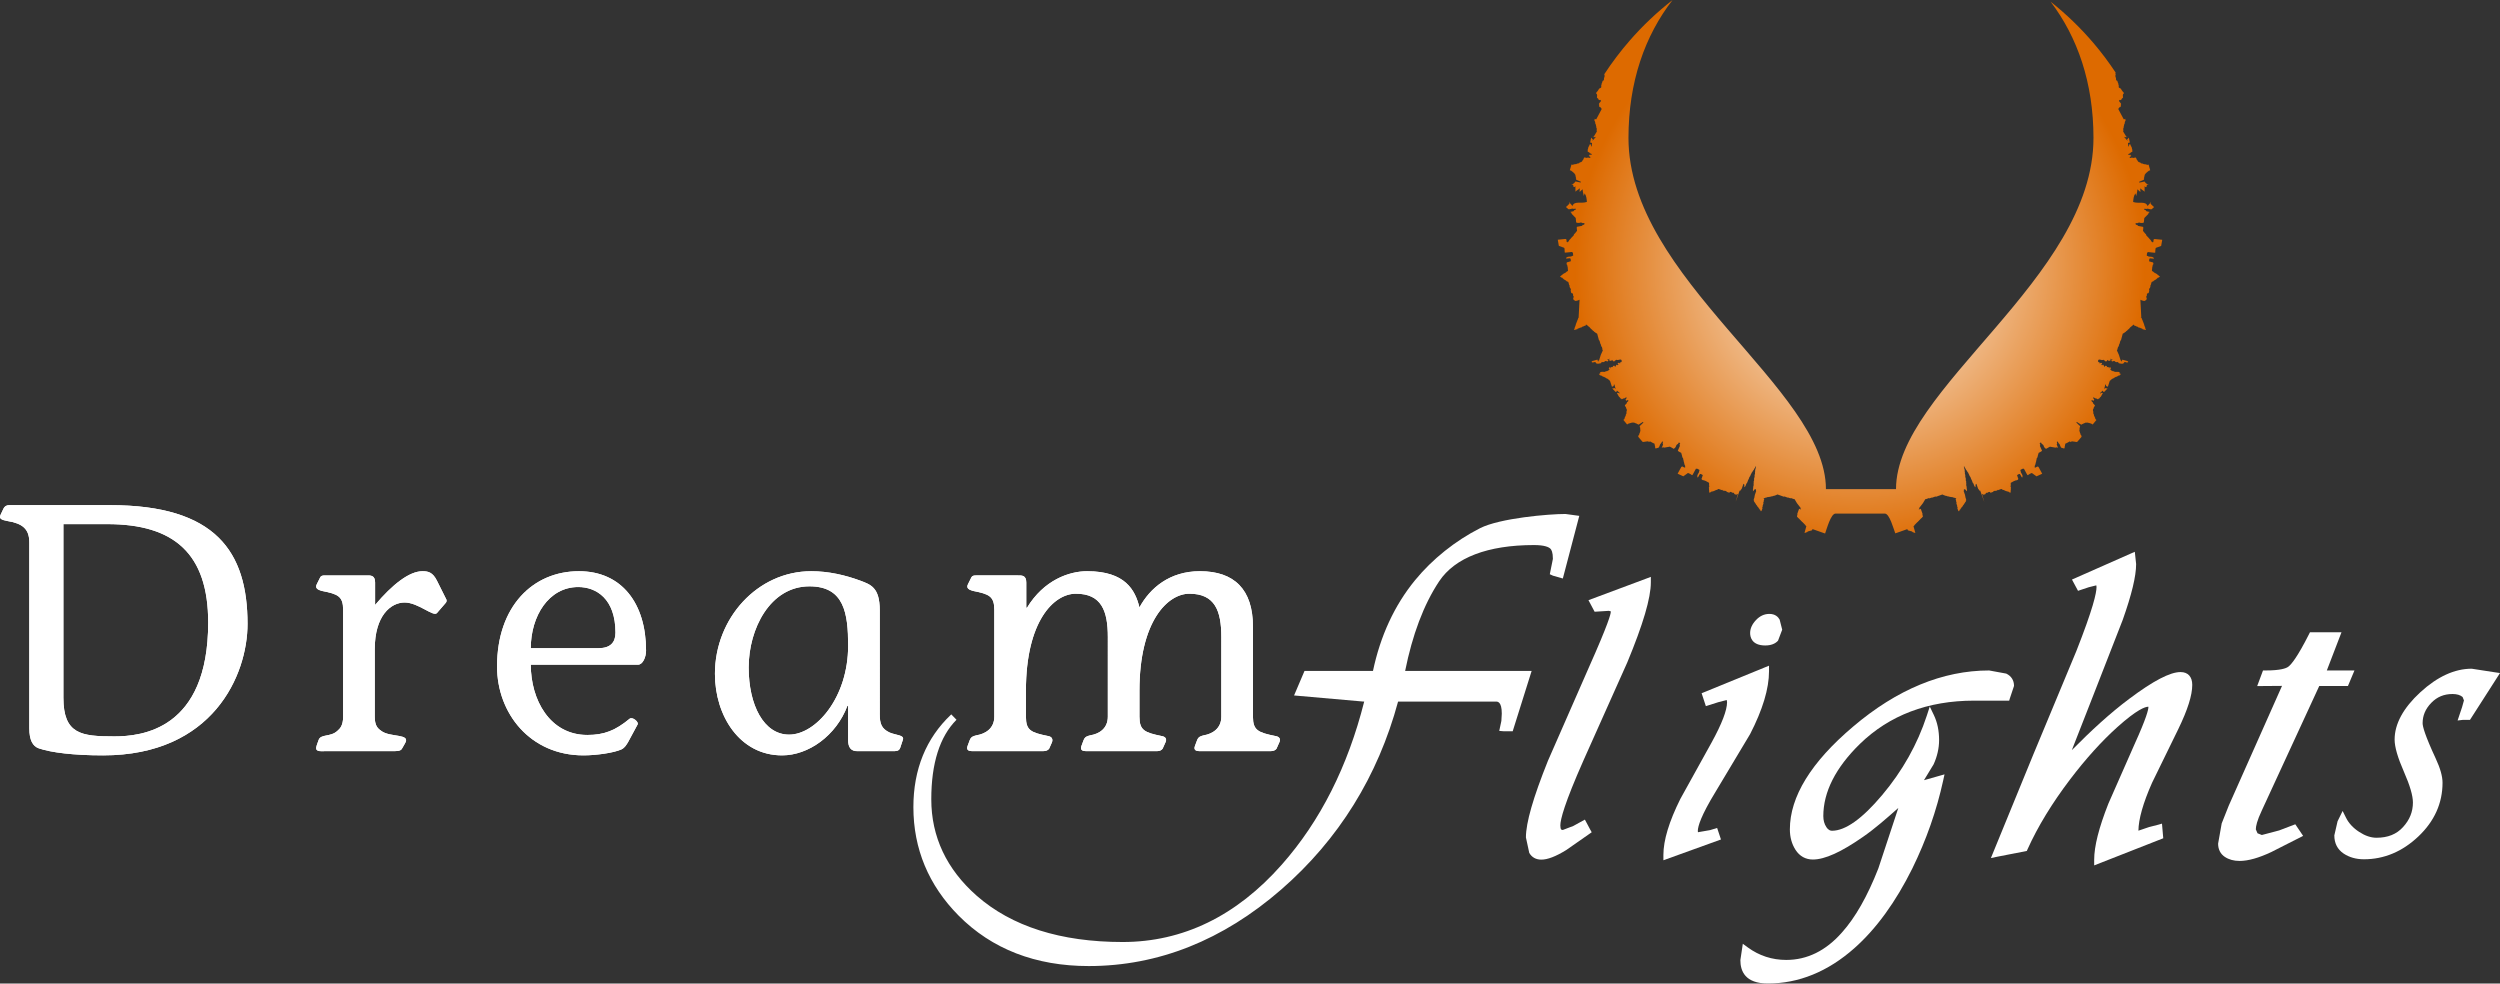
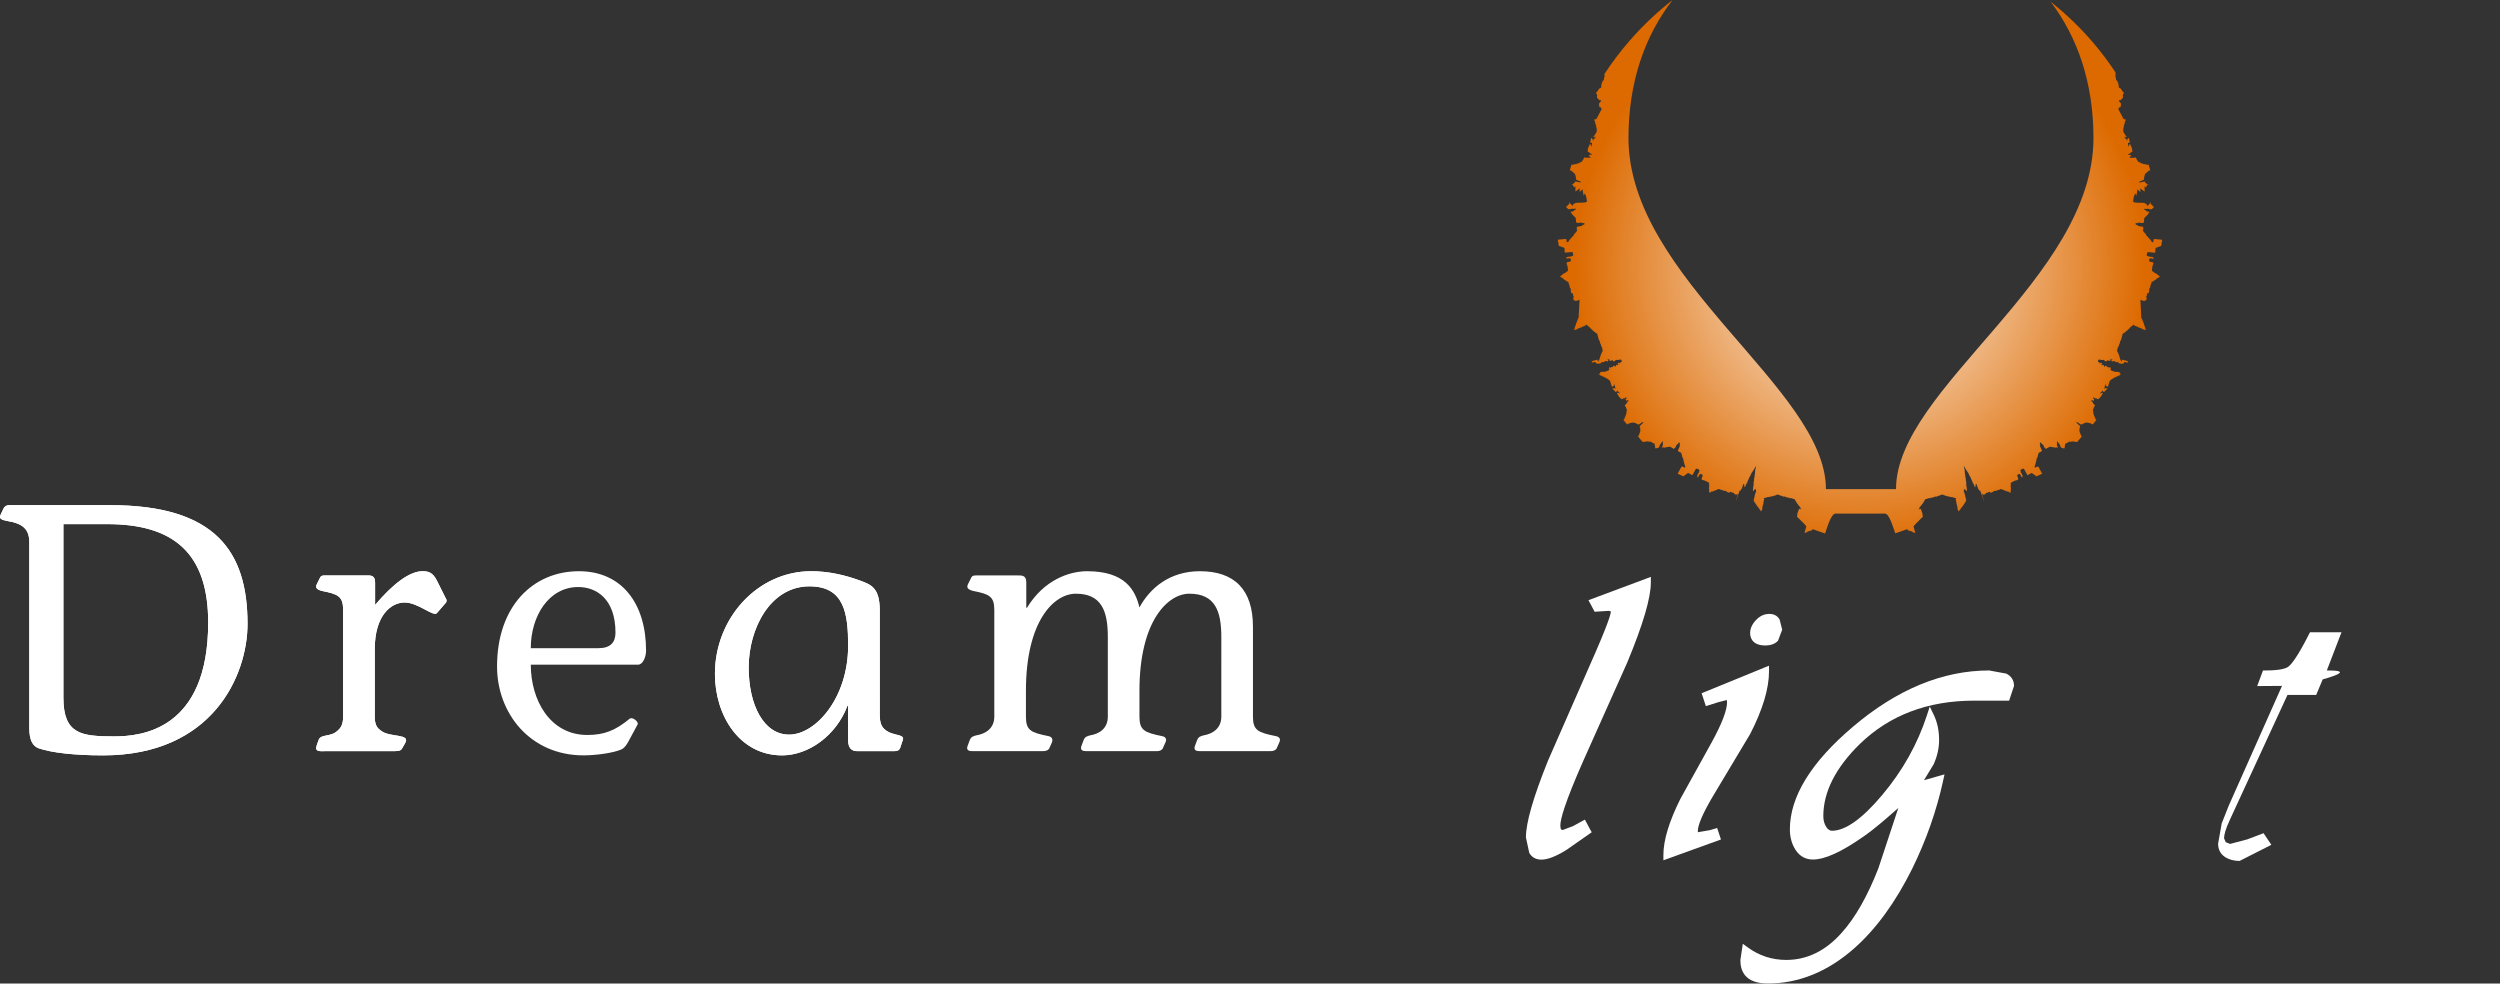
<svg xmlns="http://www.w3.org/2000/svg" version="1.1" id="Laag_1_kopie" x="0px" y="0px" viewBox="0 0 644.376 253.498" style="enable-background:new 0 0 644.376 253.498;" xml:space="preserve">
  <rect x="0" y="0" width="644.376" height="253.498" fill="#333333" stroke="none" />
  <style type="text/css">
	.st0{fill:url(#SVGID_1_);}
	.st1{fill:#FFFFFF;}
</style>
  <g>
    <radialGradient id="SVGID_1_" cx="479.412" cy="68.758" r="73.468" gradientUnits="userSpaceOnUse">
      <stop offset="0" style="stop-color:#FFFFFF" />
      <stop offset="1" style="stop-color:#DD6A00" />
    </radialGradient>
    <path class="st0" d="M473.125,132.37c-1.24,0-2.298,4.047-2.706,5.146l-0.017-0.005l-0.269-0.098l-0.217-0.077l-0.269-0.093   l-0.268-0.096l-0.217-0.076l-0.269-0.096l-0.269-0.097l-0.226-0.076l-0.269-0.096l-0.269-0.094l-0.217-0.079l-0.269-0.098   l-0.2-0.067l-0.06,0.172l-0.026,0.003l-0.043,0.141l-1.076,0.29l-0.095,0.088l-0.018,0.053l-0.147,0.069l-0.13,0.016l-0.095,0.091   l-0.122,0.015l-0.052-0.017l-0.147,0.07l-0.052-0.022l0.034-0.108l0.443-1.607l-0.139-0.108l-0.122-0.17l-0.13-0.165l-0.139-0.113   l-0.122-0.165l-0.147-0.11l-0.122-0.162l-0.199-0.135l-0.122-0.165l-0.147-0.113l-0.121-0.164l-0.147-0.114l-0.122-0.164   l-0.225-0.201l-0.147-0.113l-0.122-0.165l-0.147-0.113l0.043-0.108l-0.035-0.072l0.052-0.167l0.043-0.106l0.017-0.052l-0.035-0.258   l0.026-0.051l0.052-0.162l0.043-0.11l0.052-0.161l0.018-0.053l0.043-0.108l0.052-0.162l0.026-0.053l0.079-0.216l-0.044-0.074   l0.078,0.023l0.026-0.099l-0.026-0.07l0.485,0.169l0.061-0.058l0.018-0.043l-0.061-0.022l-0.104-0.036l0.017-0.055l0.009-0.18   l-0.92-1.179l-0.651-1.087l-0.06-0.017l-0.018,0.056l-0.217-0.078l-0.052-0.019l-0.164-0.055l-0.165-0.06l-0.104-0.039   l-0.165-0.056l-0.095,0.091l-0.208-0.08l-0.165-0.059l-0.06-0.019l-0.156-0.057l-0.13,0.018l-0.164-0.056l-0.156-0.054   l-0.105-0.042l-0.164-0.06l-0.164-0.056l-0.052-0.02l-0.199,0.052l-0.113-0.039l-0.104-0.038l-0.165-0.056l-0.061-0.022   l-0.156-0.059l-0.104-0.036l-0.165-0.056l-0.052-0.02l-0.217-0.077l-0.164-0.055l-0.061-0.022l-0.156-0.058l-0.113-0.035   l-0.216,0.102l-0.217,0.106l-0.199,0.052l-0.217,0.099h-0.182l-0.225,0.105l-0.251,0.032l-0.2,0.052l-0.278,0.08h-0.182   l-0.199,0.049l-0.182-0.004l-0.225,0.106l-0.243,0.034l-0.225,0.102l-0.2,0.05l-0.035-0.011l-0.009,0.009l-0.017,0.002   l-0.009,0.039l-0.043,0.104l-0.017,0.005l0.035,0.011l0.138,0.11l-0.035,0.113l-0.026,0.052l-0.052,0.163l-0.043,0.108l0.043,0.074   l-0.078,0.216l-0.026,0.055l-0.035,0.106l0.052,0.199l-0.018,0.057l-0.06,0.161l-0.061,0.165l-0.069,0.214l0.035,0.072   l-0.061,0.165l-0.052,0.16l-0.044,0.108l0.088,0.093l-0.061,0.165l-0.034,0.108l-0.052,0.163l-0.044,0.106l-0.017,0.055   l-0.026,0.01l-0.026,0.079l-0.017,0.058l-0.147,0.069l-0.122-0.167v-0.181l-0.251-0.148l-0.017-0.13l-0.182-0.187l-0.104-0.219   l-0.139-0.11l-0.122-0.165l-0.113-0.222l-0.139-0.113l-0.104-0.216l-0.121-0.167l-0.13-0.167l-0.104-0.219l-0.139-0.108v-0.016   l0.035-0.344l-0.069,0.226l-0.017-0.068l0.009-0.364l0.156-0.43l0.052-0.347l0.043-0.109v-0.18l0.061-0.163l0.095-0.269   l0.052-0.165l0.096-0.268l0.06-0.163l-0.052-0.199l0.017-0.237l-0.156-0.056l-0.122,0.015l-0.147,0.067l-0.025,0.057l-0.061,0.058   l-0.018,0.046l-0.017,0.005l-0.009,0.03l-0.044,0.113l-0.13,0.015l-0.035,0.106l-0.061-0.017l0.061-0.163l-0.069-0.147l0.026-0.055   l0.052-0.163l-0.017-0.124l0.017-0.056l0.061-0.163l-0.069-0.147l0.095-0.271l0.061-0.34l-0.025-0.256l0.034-0.291l-0.009-0.307   l0.113-0.323l-0.009-0.308l0.018-0.238l0.121-0.323l-0.018-0.31l0.044-0.287l0.078-0.218l-0.018-0.31l0.061-0.341l-0.009-0.31   l0.078-0.217l0.156-0.614l-0.113-0.147l-0.052,0.16l-0.061,0.163l-0.026,0.027l-0.043,0.117l-0.156,0.148l-0.018,0.048l-0.06,0.162   l-0.026,0.028l-0.043,0.117l-0.182,0.178l-0.191,0.36l-0.147,0.149l-0.078,0.208l-0.052,0.08l-0.026,0.063l-0.095,0.165   l-0.096,0.265l-0.035,0.039l-0.034,0.106l-0.165,0.195l-0.087,0.217l-0.087,0.271l-0.06,0.099l-0.018,0.045l-0.113,0.202   l-0.078,0.228l-0.121,0.323l-0.026,0.033l-0.043,0.115l-0.147,0.149l-0.096,0.263l-0.078,0.214l-0.052,0.102l-0.026,0.043   l-0.165,0.308l-0.113-0.037l-0.017-0.44l0.035-0.108l-0.087-0.091l-0.017-0.127l-0.113-0.038l-0.035-0.015v0.013l-0.044,0.109   l-0.017,0.052l-0.052,0.162l-0.043,0.109l-0.017,0.053l-0.061,0.163l-0.035,0.108l-0.035,0.107l-0.06,0.162l-0.018,0.056   l-0.061,0.16l-0.026,0.011l-0.043,0.137l-0.121,0.056l-0.018,0.028l-0.017,0.054l-0.026,0.03l-0.026,0.063l-0.018,0.054   l-0.096,0.089l-0.104-0.036l-0.06,0.058l-0.018,0.046l-0.061,0.16l-0.06,0.165l-0.052,0.16l-0.061,0.163l-0.052,0.163l-0.061,0.162   l-0.051,0.16l-0.061,0.16l-0.061,0.162l-0.052,0.167l-0.078,0.215l-0.061,0.162l-0.052,0.163l-0.061,0.158l-0.061,0.165   l-0.061,0.16l-0.07,0.217l0.616-2.114l-0.451,0.213l-0.104-0.034l-0.113-0.04l-0.052-0.017l-0.103-0.041l-0.052-0.019l-0.096-0.091   l-0.017-0.129l0.017-0.054l-0.104-0.037l-0.052-0.022l-0.113-0.036l-0.069,0.034l-0.113-0.036l-0.052-0.019l-0.113-0.039   l-0.087-0.093l-0.052-0.019l-0.104-0.037l-0.078,0.035l-0.104-0.037l-0.096,0.089l-0.017,0.052l-0.147,0.074l-0.434-0.154   l-0.164-0.059l-0.121-0.167l-0.156-0.058l-0.164-0.056l-0.312,0.013l-0.164-0.059l-0.156-0.056l-0.13-0.167l-0.086,0.093   l-0.165-0.06l-0.104-0.037l-0.113-0.041l-0.052-0.017l-0.165-0.059l-0.113-0.037l-0.052-0.017l-0.174-0.005l-0.173,0.124   l-0.087,0.089l-0.26,0.028l-0.069,0.039l-0.147,0.067l-0.217,0.106l-0.078,0.033l-0.139,0.072l-0.182-0.002l-0.096,0.087   l-0.234-0.022l-0.096,0.087l-0.165,0.126l-0.233,0.074l-0.088,0.021l-0.069-0.104l0.026-0.177l-0.043-0.157l0.035-0.178   l-0.044-0.154l-0.026-0.206l0.043-0.182l-0.078-0.104l0.078-0.152l0.069-0.228l-0.078-0.106l0.035-0.18l-0.044-0.158l0.026-0.174   l-0.017-0.205l-0.026-0.078l-0.147-0.085l-0.2-0.109l-0.156-0.084l-0.147-0.084l-0.043-0.022l-0.156-0.085l-0.225-0.063   l-0.156-0.08l-0.043-0.028l-0.104-0.057l-0.061,0.1l-0.043-0.026l-0.104-0.056l-0.052-0.028l-0.104-0.052l-0.044-0.029   l-0.104-0.053l0.052-0.1l-0.096-0.054l0.078-0.154l0.269-0.839l-0.052-0.024l-0.104-0.059l-0.052-0.026l-0.096-0.055l-0.052-0.028   l-0.096-0.053l-0.061-0.028l-0.121-0.007l-0.13,0.039l-0.018,0.026l-0.026,0.052l-0.052,0.1l-0.035,0.049l-0.269,0.503   l-0.017-0.009l-0.078,0.139l-0.052-0.026l-0.096-0.055l-0.051-0.028l0.077-0.15l-0.043-0.156l0.052-0.1l-0.017-0.08l0.077-0.148   l0.061-0.104l0.026-0.048l0.078-0.151l0.061-0.1l0.078-0.15l0.035-0.054l0.043-0.1l-0.043-0.156l0.087-0.151l0.026-0.048   l0.009-0.13l-0.555-0.308l-0.364-0.008l-0.832,1.526l-0.018-0.008l-0.078,0.143l-0.104-0.055l-0.026,0.048l-0.052-0.026   l-0.079-0.106l-0.147-0.083l-0.096-0.053l-0.156-0.085l-0.052-0.025l-0.095-0.054l-0.156-0.084l-0.121-0.007l-0.052-0.024   l-1.188,0.854l-1.466-0.674l0.885-1.61l0.052-0.1l0.018,0.009l0.026-0.04l0.052-0.099l0.103,0.053l0.052-0.101l0.546,0.303   l0.061,0.03l0.018-0.052l0.139-0.039l0.017-0.024l0.017-0.049l-0.095-0.056l0.052-0.1l0.034-0.049l-0.121-0.262l-0.122-0.265   l-0.035-0.277l-0.07-0.237l-0.069-0.234l-0.043-0.283l-0.069-0.234l-0.044-0.284l-0.121-0.13l-0.096-0.184l-0.017-0.206   l-0.026-0.08l-0.069-0.235l-0.043-0.156l-0.018-0.076l-0.095-0.312l-0.052-0.028l-0.147-0.08l-0.157-0.081l-0.095-0.058   l-0.157-0.085l-0.095-0.053l-0.121-0.133l-0.052-0.028l0.529-1.212l0.009-0.13l-0.069-0.105l-0.052-0.026l0.052-0.101l0.077-0.15   l0.061-0.101l0.026-0.048l-0.104-0.059l-0.225-0.252l-0.2,0.358l-0.026-0.002l-0.069,0.132l-0.13-0.002l-0.052,0.1l-0.035-0.019   l-0.035,0.058l-0.026,0.019l-0.07,0.115l-0.078,0.046l0.017,0.124l-0.113,0.199l-0.035,0.052l-0.078,0.151l-0.035,0.015   l-0.061,0.117l-0.155,0.08l-0.009,0.034l-0.018-0.01l-0.087,0.145l-1.049-0.581l-1.448,0.256l-0.104-0.057l-0.078,0.024   l-0.104-0.058l-0.147,0.047l-0.052-0.028l-0.06,0.101l-0.096-0.051l0.052-0.102l0.277-0.635l-0.112-0.386l0.121-0.332l-0.104-0.056   l-0.052-0.026l-0.086-0.045l-0.251,0.462l-0.026,0.008l-0.069,0.121l-0.104,0.037l-0.347,0.842l-0.043,0.01l-0.052,0.119   l-0.156,0.048l-0.078,0.022l-0.157,0.046l-0.078,0.024l-0.156,0.046l-0.208,0.017l-0.095-0.184l0.035-0.177l-0.044-0.156   l-0.069-0.232l0.026-0.055l-0.069-0.23l-0.043-0.156l-0.026-0.077l-0.278-0.087l-0.156-0.085l-0.147-0.084l-0.156-0.08   l-0.148-0.082l-0.251-0.137l-0.251,0.187l-0.096-0.143l-0.243-0.041l-0.208,0.006l-0.174,0.049l-0.2,0.007l-0.182,0.048   l-0.208,0.007l-0.173,0.052l-0.191-0.073l-1.127-1.312l0.104-0.145v-0.206l0.139-0.1l0.078-0.195l-0.018-0.123l0.156-0.178   l-0.018-0.132l0.104-0.143l-0.009-0.206l0.078-0.198l-0.052-0.168v-0.211l-0.026-0.123v-0.21l-0.096-0.135l-0.009-0.212   l-0.035-0.045l0.043-0.033l0.096-0.065l0.052-0.034l0.789-0.768l-0.061-0.091l-0.061-0.08l-0.979,0.62l-0.018-0.002l-0.121,0.08   l-0.165-0.03l-0.026-0.047l-0.069-0.093l-0.095,0.065l-0.035-0.043l-0.061-0.098l-0.078-0.013l-0.165-0.03l-0.147-0.106   l-0.156-0.026l-0.147-0.111l-0.13,0.018l-0.2,0.006l-0.087-0.018l-0.251,0.037l-0.173,0.053l-0.052,0.033l-0.165,0.007   l-0.035,0.022h-0.035l-0.104,0.075l-0.174,0.004l-0.034,0.026l-0.096,0.065l-0.139,0.096l-0.017-0.013l-0.122,0.091l-0.954-1.156   l0.104-0.143l0.191-0.137l-0.017-0.124l0.026-0.163l0.104-0.143l-0.017-0.128l0.139-0.1l0.061-0.11l-0.018-0.13l0.061-0.111   l-0.018-0.13l0.156-0.171l-0.017-0.133l0.06-0.113l-0.052-0.171l0.026-0.163l0.088-0.273v-0.206l-0.053-0.173l-0.095-0.141   l-0.078-0.299l-0.094-0.143l-0.165-0.232v-0.208l0.139-0.1l0.104-0.146l0.147-0.099l0.069-0.189l0.077-0.199l0.139-0.093   l0.113-0.148l0.139-0.095l-0.069-0.097l-0.026-0.048l-0.069-0.096l-0.052,0.032l-0.078,0.018l-0.043,0.026l-0.043,0.032   l-0.035-0.004l-0.061,0.052l-0.043,0.031l-0.165-0.031l-0.035-0.048l0.095-0.065l-0.069-0.093l-0.034-0.046l-0.061-0.096   l0.043-0.034l0.096-0.063l0.051-0.033l0.052-0.113l0.052-0.032l0.027-0.163l-0.156-0.026l-0.052-0.011l-0.026,0.018l-0.095,0.067   l-0.052,0.03l-0.087,0.065l-0.026-0.002l-0.026,0.018l-0.096,0.063l-0.13-0.022l-0.026,0.013l-0.026-0.002l-0.026,0.018   l-0.087,0.063l-0.061-0.009l-0.026,0.015l-0.087,0.067l-0.026-0.008l-0.026,0.022l-0.096,0.067l-0.113-0.063l-0.096-0.139   l-0.13,0.015l-0.095-0.141l-0.069-0.091l-0.062-0.095l-0.147-0.109l-0.035-0.047l-0.061-0.093l-0.104-0.141l-0.035-0.045   l-0.017-0.129l-0.035-0.048l-0.061-0.093l-0.069-0.095l-0.035-0.044l-0.061-0.095l-0.034-0.048l0.026-0.16l0.113,0.063l0.009,0.002   l0.026-0.143l0.104,0.063l0.33,0.176l0.008-0.015l0.096-0.063l-0.061-0.097l-0.538-0.462l-0.035-0.05l-0.139-0.024l-0.018,0.019   l0.018,0.128l-0.061,0.111l-0.035-0.046l-0.043,0.032l-0.009-0.012l-0.052,0.106l-0.035-0.049l-0.052,0.032l-0.884-0.898   l0.225-0.041l0.009,0.019l0.424-0.089l0.226,0.314v-0.006l-0.295-1.121l-0.016-0.109l-0.026-0.022l-0.035,0.05l-0.112,0.022   l-0.009,0.293l-0.304,0.228l-0.035-0.087l-0.13,0.096l-0.512-1.539l-0.078-0.104l-0.113,0.022l-0.086-0.16l-0.2-0.139l-0.147-0.151   l-0.173-0.024l-0.199-0.137l-0.13-0.093l-0.191-0.083l-0.208-0.138l-0.174-0.024l-0.191-0.085l-0.069-0.048l-0.199-0.141   l-0.243-0.069l-0.182-0.031l-0.087-0.156l-0.208-0.195l0.052-0.013l0.113-0.019l-0.009-0.056l0.06-0.006l0.113-0.02l0.06-0.011   l-0.035-0.169l-0.017-0.115l0.113-0.02l-0.017-0.056l0.286-0.057l0.095,0.004l0.069-0.011l0.728,0.018l0.13-0.129l0.451-0.084   l0.061-0.01l-0.017-0.057l0.173-0.03l0.259-0.221l0.104-0.017l-0.017-0.11l-0.018-0.063l-0.112,0.024l-0.069-0.102l0.147-0.148   l-0.008-0.053l-0.018-0.115l0.044-0.067l0.113-0.018l0.009,0.054v0.009l0.043-0.052l0.113-0.022l0.009,0.058l0.017,0.111   l-0.113,0.018l0.121,0.039l0.018,0.1l0.017-0.007l0.052-0.013l-0.018-0.113l-0.017-0.054l0.095-0.133l0.061-0.011l0.113-0.019   l0.113-0.019v0.017l0.052-0.008l0.113-0.022l0.009,0.096l0.018-0.002l0.052-0.008l-0.017-0.113l-0.009-0.057l-0.061,0.009   l-0.018-0.115l0.044-0.063l0.113-0.022l0.061-0.011l0.112-0.019v0.019l0.052-0.007l0.113-0.024v0.059l0.026,0.115l0.009,0.052   l0.06-0.008l0.087,0.065l0.243-0.553l0.052-0.006l0.009,0.056l0.026,0.11v-0.002l0.078-0.164l0.052-0.011l0.008,0.054l0.018,0.096   l0.009-0.005l0.121-0.019l0.052-0.011l0.095-0.13l-0.009-0.054l-0.026-0.117l-0.113,0.017l-0.009-0.051l-0.026-0.111l0.269-0.167   l0.017,0.082l0.147-0.091l0.018,0.108l0.139,0.096l0.017,0.019l0.034-0.047l-0.017-0.113l0.096-0.136l-0.009-0.053l0.165,0.008   l-0.008-0.022l0.077,0.009l-0.008-0.039l0.113-0.02l-0.017-0.111l-0.018-0.056l-0.017-0.113l0.043-0.069l-0.018-0.111l-0.069-0.046   l-0.13-0.095l-0.061,0.008l-0.078-0.022l-0.052,0.007l-0.052,0.011l-0.113,0.021l-0.052,0.006l-0.122,0.024l-0.104,0.078   l-0.009-0.061l-0.052,0.013l-0.026,0.005l-0.069,0.052l-0.009-0.042l-0.008,0.005l-0.035-0.013h-0.018l-0.113,0.022l-0.156-0.067   l-0.096,0.017l-0.096,0.13l-0.164,0.033l-0.052,0.07l-0.087,0.13l-0.164,0.035l-0.009-0.022l-0.165,0.028l-0.018-0.113   l-0.113,0.019l-0.008-0.054l-0.018-0.113l-0.086-0.107l-0.043-0.01l-0.069,0.054l-0.061,0.011l0.026,0.108l-0.113,0.022   l-0.113,0.022l-0.034-0.012l-0.018,0.005l-0.113,0.019l-0.26-0.128l0.043-0.507l-0.069,0.067l0.017,0.108l-0.051,0.067   l-0.122-0.033l0,0l-0.035,0.042l-0.121-0.035l-0.061,0.011l-0.017-0.107l-0.009,0.014l-0.086,0.134l0.312,0.119l-0.113,0.368   l-0.113,0.022l-0.043-0.028v0.017l-0.121,0.019l-0.13-0.096l-0.061,0.016l-0.008-0.042l-0.009,0.004l-0.113,0.018l-0.052,0.01   l-0.113,0.017l-0.052,0.069l-0.104,0.022l0.017,0.111l-0.06,0.011l-0.113,0.022l-0.113,0.019l-0.052,0.011l-0.026-0.018   l-0.087,0.018l-0.052,0.008l-0.112-0.078l-0.026,0.006l-0.061,0.011l-0.086,0.132l-0.044,0.122l-0.095,0.078l-0.173,0.03   l-0.174,0.031l-0.104,0.022l-0.174,0.032l-0.06-0.01l-0.104,0.017l-0.183-0.026l-0.051,0.011l-0.139-0.091l-0.182-0.087   l0.086-0.186l-0.529-0.048l-0.225,0.143l-0.052-0.065l-0.113,0.071l-0.078-0.097l-0.121-0.042l-0.018-0.111l-0.026,0.005   l0.035-0.008l0.191-0.169l0.052-0.015l0.165-0.044l0.113-0.027l0.165-0.044l0.06-0.018l0.113-0.03l0.164-0.044l0.053-0.015   l0.225-0.058l0.035-0.074l0.026,0.076l0.095-0.033l0.043-0.065l0.13,0.499l0.086,0.019l0.043-0.015l-0.009-0.057l-0.035-0.11   l0.052-0.012l0.156-0.103l0.451-1.426l0.52-1.147l-0.008-0.06l-0.061,0.015l-0.052-0.221l-0.018-0.055L413,89.812l-0.051-0.165   l-0.026-0.109l-0.043-0.169l-0.13-0.024l-0.052-0.223l-0.043-0.165l-0.017-0.059l-0.043-0.164l-0.087-0.096l-0.043-0.167   l-0.043-0.163l-0.035-0.111l-0.044-0.171l-0.043-0.165l-0.017-0.055l-0.156-0.139l-0.026-0.11l-0.035-0.11l-0.043-0.165   l-0.018-0.056l-0.035-0.165l-0.035-0.11l-0.043-0.165l-0.018-0.059l-0.06-0.221l-0.044-0.164l-0.017-0.059l-0.043-0.163   l-0.026-0.108l-0.208-0.126l-0.216-0.123l-0.157-0.134l-0.208-0.122l-0.096-0.151l-0.217-0.122l-0.173-0.194l-0.147-0.136   l-0.226-0.176l-0.104-0.154l-0.147-0.137l-0.104-0.152l-0.217-0.121l-0.165-0.191l-0.208-0.123l-0.156-0.137l-0.017-0.039   l-0.009,0.005l-0.009-0.015l-0.043,0.01l-0.104,0.031l-0.018-0.017l0.009,0.034l-0.009,0.184l-0.113,0.026l-0.051,0.017   l-0.174,0.043l-0.104,0.028l-0.044,0.074l-0.225,0.06l-0.052,0.014l-0.113,0.027l-0.13,0.152l-0.061,0.019l-0.164,0.043   l-0.165,0.048l-0.217,0.056l-0.043,0.071l-0.173,0.043l-0.165,0.048l-0.104,0.029l-0.026,0.124l-0.174,0.043l-0.104,0.032   l-0.164,0.043l-0.113,0.031l-0.061,0.017l-0.018-0.017l-0.086,0.022l-0.052,0.017l-0.147-0.082l0.069-0.195l0.157-0.103   l-0.018-0.292l0.096-0.082l0.043-0.256l0.13-0.208l0.009-0.18l0.061-0.198l0.121-0.21l0.017-0.18l0.122-0.212l0.061-0.196   l0.069-0.195l0.121-0.213l0.008-0.175l0.139-0.158l0.242-4.618l-0.164,0.043l-0.156,0.1l-0.165,0.043l-0.164,0.048l-0.226,0.056   l-0.026-0.011l-0.13,0.036l-0.495-0.286l-0.034-0.109l-0.027-0.114l-0.016-0.052l-0.026-0.113l-0.018-0.055l0.026-0.127   l0.096-0.085l0.062-0.013l-0.035-0.11l-0.018-0.056l-0.026-0.113l-0.069-0.034l-0.035-0.113l-0.009-0.055l-0.035-0.113l0.035-0.125   l-0.017-0.057l-0.035-0.11l-0.069-0.041l-0.027-0.111l-0.13-0.024l-0.052,0.015l-0.147-0.084l-0.113-0.44l-0.043-0.17l0.061-0.192   l-0.035-0.17l-0.052-0.164l-0.182-0.248l-0.044-0.168l-0.052-0.165l0.069-0.195l-0.122-0.026l-0.052-0.167l-0.026-0.108   l-0.026-0.115l-0.017-0.05l-0.043-0.167l-0.035-0.115l-0.009-0.054l-0.104-0.152l-0.191-0.067l-0.13-0.024l-0.164-0.192   l-0.078-0.042l-0.139-0.082l-0.208-0.121l-0.069-0.039l-0.139-0.082l-0.104-0.148l-0.122-0.03l-0.113-0.206l-0.13-0.026   l-0.191-0.067l-0.2-0.153l-0.06-0.056l0.043-0.113l0.155-0.078l0.104-0.126l0.174-0.076l0.104-0.124l0.156-0.135l0.164-0.072   l0.044-0.123l0.173-0.017l0.226-0.076l0.043-0.124l0.165-0.071l0.104-0.126l0.164-0.076l0.157-0.13l0.051-0.063l-0.017-0.172   l-0.026-0.23l-0.008-0.171l-0.018-0.172l-0.008-0.053l-0.017-0.174l-0.078-0.219l-0.017-0.176l-0.009-0.054l-0.009-0.115   l-0.113,0.009l-0.008-0.057l-0.009-0.115l-0.009-0.054l-0.017-0.117v-0.056l-0.018-0.11l0.113-0.015l-0.009-0.111l0.174-0.02   l0.842-0.256l-0.009-0.063l-0.009-0.11l-0.009-0.06l-0.009-0.11l-0.009-0.061l-0.009-0.113l-0.009-0.056l-0.069-0.109l-0.104-0.085   l-0.026,0.002l-0.061,0.007l-0.113,0.01l-0.052,0.007l-0.572,0.056v-0.018l-0.164,0.016l-0.009-0.057l-0.008-0.115l-0.009-0.054   l0.173-0.02l0.104-0.123l0.113-0.015l0.051-0.063l0.174-0.013l0.113-0.013l0.052-0.006l0.174-0.02l0.113-0.008l0.174-0.015   l0.06-0.006l0.104-0.015l0.104-0.126l0.174-0.019l0.052-0.007l0.113-0.065l-0.061-0.631l-0.199-0.306l-1.725,0.177v-0.022   l-0.165,0.019l-0.009-0.117l-0.061,0.008l-0.009-0.06l0.052-0.117l-0.026-0.174l-0.009-0.113l-0.017-0.169V64.32l-0.018-0.113   l-0.008-0.169l-0.07-0.113l-0.008-0.055l-1.379-0.496l-0.278-1.587l1.83-0.184l0.113-0.011v0.022l0.052-0.005l0.113-0.013   l0.008,0.113l0.113-0.011l0.061,0.625l0.008,0.061l0.06-0.006l0.105,0.087l0.026-0.002l0.052-0.007l-0.008-0.115l0.121-0.012   l0.052-0.005l0.156-0.245l0.139-0.248l0.217-0.195l0.156-0.187l0.148-0.19l0.217-0.191l0.147-0.191l0.217-0.195l0.035-0.177   l0.096-0.184l0.165-0.129l0.052-0.065l0.156-0.186l0.095-0.126l0.052-0.063l0.208-0.256l-0.009-0.052l-0.017-0.171l-0.018-0.172   l-0.008-0.115l-0.018-0.171l-0.009-0.115l0.035-0.176v-0.059l1.301-0.245l0.104-0.067l0.043-0.126v-0.052l0.113-0.013l0.174-0.022   l0.113-0.009l0.052-0.002l-0.009-0.117l0.078-0.336l-0.408,0.041l-0.009-0.018l-0.156,0.016l-0.07-0.107l-0.113,0.014v-0.042   l-0.07,0.006l-0.026-0.015l-0.139,0.015l-0.078-0.048l-0.096,0.083l-0.234,0.024l-0.06,0.004l-0.165,0.018l-0.035-0.015   l-0.13,0.013l-0.147-0.079l-0.043,0.002v-0.017l-0.165,0.015l-0.121-1.198l-1.023-1.047l-0.018-0.12l-0.06-0.048l-0.009-0.115   l-0.13-0.104l-0.009-0.057l-0.113,0.011l-0.009-0.113l0.113-0.009l0.677-0.132l0.26-0.313l0.338-0.091l-0.009-0.113l-0.009-0.056   l-0.008-0.098l-0.529,0.056l-0.018-0.018l-0.139,0.014l-0.095-0.072l-0.884,0.189l-0.035-0.028l-0.13,0.024l-0.13-0.102   l-0.051-0.048l-0.131-0.104l-0.06-0.052l-0.13-0.104l-0.13-0.158l0.095-0.182l0.165-0.076l0.104-0.128l0.157-0.186l0.051-0.007   l0.157-0.189l0.104-0.125l0.052-0.061l-0.086-0.279l-0.018-0.172l-0.009-0.013c0.2,0.573,0.607,0.683,0.841,1.164   c0.511-1.437,2.22-0.546,3.738-1.078c-0.061-0.789-0.113-1.515-0.572-2.207c-0.113,0.165-0.086,0.425-0.26,0.642   c0-0.384-0.286-1.106-0.251-1.696c-0.087,0.019-0.703,0.62-0.772,0.698c-0.069-0.264,0.087-0.741-0.026-0.956   c-0.347,0.431-0.763,0.538-1.093,0.874c0.096-0.458-0.043-0.947,0.035-1.407c0.018,0.006-0.407,0.414-0.503,0.134   c-0.027-0.15-0.061-0.297-0.096-0.449c-0.148,0-0.303-0.004-0.46-0.006l0.096-0.069l0.208-0.05l0.113-0.137l0.165-0.122   l0.095-0.089l0.164-0.124l0.061-0.158l0.174-0.119l0.017-0.057l0.052,0.022l0.113,0.041l0.052,0.018l1.076,0.218l0.043-0.104   l0.035-0.093l-1.066-0.455l-0.009-0.016l-0.139-0.058l-0.06-0.151l0.017-0.052l0.043-0.105l-0.113-0.041l0.018-0.058l0.043-0.105   l-0.035-0.069l-0.06-0.154v-0.18l-0.061-0.148v-0.182l-0.087-0.095l-0.121-0.167l-0.026-0.074l-0.182-0.187l-0.138-0.114   l-0.052-0.022l-0.104-0.137l-0.035-0.015l-0.017-0.026l-0.13-0.048l-0.104-0.141l-0.035-0.015l-0.104-0.039l-0.156-0.059v-0.019   l-0.147-0.056l0.417-1.437l0.173,0.006l0.216,0.081l0.096-0.085l0.148-0.069l0.181,0.006l0.096-0.089l0.156,0.059l0.13-0.011   l0.095-0.087l0.13-0.013l0.096-0.091l0.233,0.03l0.096-0.091l0.122-0.013l0.113-0.134l0.147-0.074l0.278-0.081l0.165-0.117   l0.122-0.145l0.06-0.161l0.208-0.228l0.061-0.163l0.095-0.269l0.164-0.119l0.165,0.06l0.182,0.007l0.165,0.063l0.2-0.046   l0.199-0.056l0.165,0.069l0.182,0.004l0.156,0.059l0.044-0.108l0.017-0.05l0.044-0.113l-0.06-0.018l-0.053-0.063l-0.043-0.015   l-0.052-0.022l-0.017-0.026l-0.078-0.028l-0.052-0.017l-0.069-0.15l0.018-0.056l0.104,0.041l0.043-0.108l0.026-0.055l0.035-0.106   l0.052,0.019l0.113,0.039l0.052,0.022l0.13-0.015l0.052,0.022l0.147-0.067l-0.07-0.147l-0.025-0.05l-0.026-0.011l-0.105-0.039   l-0.052-0.022l-0.113-0.041l-0.008-0.022l-0.026-0.009l-0.104-0.041l-0.052-0.124l-0.035-0.01l-0.009-0.022l-0.026-0.015   l-0.113-0.037l-0.018-0.05l-0.026-0.01l-0.113-0.04v-0.023l-0.035-0.006l-0.104-0.042l-0.017-0.133l0.061-0.162l-0.087-0.092   l0.061-0.162l0.043-0.104l0.035-0.108l0.009-0.182l0.018-0.059L409.393,38l0.061-0.16l0.017-0.052l0.096-0.089l0.017-0.058   l0.044-0.105l0.035-0.108l0.026-0.055l0.043-0.11l0.018-0.048l0.147-0.069l0.009,0.126v0.008l0.139-0.061l0.009,0.126l0.043,0.366   l0.017,0.006l0.103,0.04l0.044-0.112l0.078-0.702l0.017-0.052l-0.06-0.126l-0.018-0.013l-0.095,0.091l-0.13,0.013l0.017-0.052   l-0.052-0.019l0.009-0.017l-0.122,0.017l0.026-0.056l-0.061-0.019l0.243-1.24l0.164,0.163l-0.017,0.012l0.312,0.304l-0.13,0.362   l0.008,0.002l0.755-0.879l0.087-0.077V35.32h-0.061l-0.086-0.08l-0.243,0.16l-0.364-0.124l0.052-0.076l0.139,0.115l0.841-1.388   l0.026-0.125l-0.095-0.072l0.069-0.171l-0.026-0.243l0.026-0.206l-0.104-0.154l-0.026-0.241l-0.018-0.16l-0.052-0.198l-0.035-0.245   l-0.096-0.148l-0.061-0.204v-0.08l-0.026-0.241l-0.113-0.233l-0.096-0.155l0.061-0.168l0.017-0.285l0.043,0.033l0.087,0.073   l0.035-0.045l0.043,0.039l0.096,0.072l0.043,0.036l0.104-0.132l1.371-2.587l-0.304-0.434l-0.26-0.076l0.017-0.076l-0.13-0.041   l0.026-0.126l-0.052-0.117l0.069-0.091l-0.035-0.032l0.035-0.044l-0.113-0.238l0.043-0.041l0.069-0.174l0.069-0.083l0.104-0.134   l0.113-0.134l0.069-0.091l0.113-0.132l-0.174-0.291l-0.087,0.032l-0.122-0.024l-0.069,0.091l-0.043-0.035l-0.086-0.076   l-0.009-0.028l-0.018-0.015l-0.096-0.076l-0.009-0.132l-0.026-0.019l-0.043-0.035l-0.086-0.076l-0.044-0.035l-0.017-0.036   l-0.052-0.042l-0.051-0.037l-0.043-0.119l0.026-0.125l0.018-0.201l0.034-0.129l-0.06-0.117l0.026-0.13l-0.295-0.401l0.026-0.069   l0.157-0.076l0.06-0.15l0.138-0.121l0.113-0.175l0.078-0.102l0.104-0.171l0.035-0.079l0.113-0.171l0.555-0.308l-0.052-0.106   l0.061-0.15l-0.018-0.184l-0.026-0.051l0.061-0.15l0.026-0.078l0.043-0.204v-0.126l0.087-0.102l0.052-0.15l0.009-0.128l0.079-0.1   l0.009-0.128l0.086-0.1l0.147-0.067l0.113-0.046v-0.127l-0.018-0.052l0.052-0.154l-0.026-0.054l0.018-0.126l-0.026-0.054   l0.113-0.174l0.061-0.154l-0.018-0.177l0.026-0.171l-0.017-0.035l-0.009-0.059l-0.043-0.097l-0.008-0.126   c1.969-3.009,4.145-5.894,6.53-8.637c3.365-3.868,7.076-7.371,11.066-10.481c-7.155,9.21-11.37,21.169-11.37,35.547   c0,36.301,50.897,64.594,50.897,90.524h8.915h0.225h8.924c0-25.93,50.898-54.223,50.898-90.524   c0-14.166-4.102-25.979-11.066-35.128c3.998,3.17,7.709,6.736,11.057,10.666c2.073,2.424,3.964,4.968,5.707,7.601v0.007   l0.008,0.041l-0.052,0.102v0.008l-0.018,0.119l0.087,0.1l-0.018,0.18l-0.043,0.097V19.4l-0.026,0.035l0.035,0.171l-0.017,0.177   l0.06,0.154l0.104,0.174l-0.017,0.054l0.009,0.126l-0.026,0.054l0.061,0.154l-0.026,0.052v0.127l0.113,0.046l0.156,0.067l0.077,0.1   l0.009,0.128l0.086,0.1v0.128l0.061,0.15l0.077,0.102l0.009,0.126l0.034,0.204l0.026,0.078l0.061,0.15l-0.026,0.051l-0.009,0.184   l0.052,0.15l-0.043,0.106l0.554,0.308l0.105,0.171l0.034,0.079l0.104,0.171l0.087,0.102l0.113,0.175l0.13,0.121l0.06,0.15   l0.156,0.076l0.026,0.069l-0.295,0.401l0.026,0.13l-0.052,0.117l0.026,0.129l0.026,0.201l0.026,0.125l-0.052,0.119l-0.043,0.037   l-0.052,0.042l-0.026,0.036l-0.043,0.035l-0.087,0.076l-0.043,0.035l-0.018,0.019l-0.017,0.132l-0.087,0.076l-0.026,0.015v0.028   L546.64,25.8l-0.035,0.035l-0.078-0.091l-0.121,0.024l-0.087-0.032l-0.165,0.291l0.104,0.132l0.078,0.091l0.104,0.134l0.113,0.134   l0.069,0.083l0.069,0.174l0.034,0.041l-0.104,0.238l0.034,0.044l-0.043,0.032l0.069,0.091l-0.052,0.117l0.026,0.126l-0.13,0.041   l0.017,0.076l-0.26,0.076l-0.303,0.434l1.37,2.587l0.113,0.132l0.043-0.036l0.086-0.072l0.043-0.039l0.035,0.045l0.087-0.073   l0.043-0.033l0.018,0.285l0.06,0.168l-0.095,0.155l-0.104,0.233l-0.026,0.241l-0.009,0.08l-0.06,0.204l-0.096,0.148l-0.026,0.245   l-0.06,0.198l-0.018,0.16l-0.026,0.241l-0.095,0.154l0.017,0.206l-0.026,0.243l0.069,0.171l-0.086,0.072l0.026,0.125l0.841,1.388   l0.13-0.115l0.052,0.076l-0.364,0.124l-0.243-0.16l-0.079,0.08h-0.069l0.009,0.037l0.078,0.077l0.755,0.879l0.018-0.002   l-0.139-0.362l0.312-0.304l-0.009-0.012l0.157-0.163l0.243,1.24l-0.052,0.019l0.018,0.056l-0.113-0.017v0.017l-0.052,0.019   l0.026,0.052l-0.13-0.013l-0.096-0.091l-0.026,0.013l-0.06,0.126l0.017,0.052l0.087,0.702l0.035,0.112l0.113-0.04l0.017-0.006   l0.044-0.366l0.008-0.126l0.13,0.061v-0.008l0.017-0.126l0.147,0.069l0.018,0.048l0.043,0.11l0.018,0.055l0.035,0.108l0.043,0.105   l0.026,0.058l0.087,0.089l0.026,0.052l0.061,0.16l0.035,0.102l0.026,0.059v0.182l0.043,0.108l0.035,0.104l0.069,0.162l-0.095,0.092   l0.06,0.162l-0.008,0.133l-0.104,0.042l-0.035,0.006l-0.008,0.023l-0.104,0.04l-0.035,0.01l-0.017,0.05l-0.104,0.037l-0.026,0.015   l-0.018,0.022l-0.026,0.01l-0.052,0.124l-0.113,0.041l-0.026,0.009l-0.008,0.022l-0.104,0.041l-0.052,0.022l-0.113,0.039   l-0.026,0.011l-0.026,0.05l-0.069,0.147l0.156,0.067l0.052-0.022l0.121,0.015l0.061-0.022l0.104-0.039l0.052-0.019l0.044,0.106   l0.017,0.055l0.043,0.108l0.104-0.041l0.018,0.056l-0.061,0.15l-0.052,0.017l-0.086,0.028l-0.009,0.026l-0.052,0.022l-0.043,0.015   l-0.06,0.063l-0.052,0.018l0.035,0.113l0.026,0.05l0.035,0.108l0.164-0.059l0.183-0.004l0.156-0.069l0.208,0.056l0.199,0.046   l0.156-0.063l0.191-0.007l0.156-0.06l0.164,0.119l0.104,0.269l0.061,0.163l0.2,0.228l0.069,0.161l0.113,0.145l0.165,0.117   l0.277,0.081l0.147,0.074l0.113,0.134l0.13,0.013l0.095,0.091l0.234-0.03l0.096,0.091l0.121,0.013l0.096,0.087l0.13,0.011   l0.165-0.059l0.086,0.089l0.182-0.006l0.148,0.069l0.095,0.085l0.217-0.081l0.183-0.006l0.415,1.437l-0.156,0.056l0.008,0.019   l-0.164,0.059l-0.104,0.039l-0.035,0.015l-0.104,0.141l-0.122,0.048l-0.026,0.026l-0.035,0.015l-0.095,0.137l-0.061,0.022   l-0.139,0.114l-0.174,0.187l-0.035,0.074l-0.121,0.167l-0.086,0.095l0.009,0.182l-0.069,0.148l0.008,0.18l-0.069,0.154   l-0.035,0.069l0.043,0.105l0.018,0.058l-0.104,0.041l0.035,0.105l0.026,0.052l-0.07,0.151l-0.139,0.058l-0.008,0.016l-1.067,0.455   l0.035,0.093l0.044,0.104l1.075-0.218l0.061-0.018l0.104-0.041l0.06-0.022l0.018,0.057l0.165,0.119l0.06,0.158l0.165,0.124   l0.095,0.089l0.174,0.122l0.113,0.137l0.199,0.05l0.096,0.069c-0.147,0.002-0.304,0.006-0.459,0.006   c-0.026,0.152-0.061,0.299-0.096,0.449c-0.096,0.279-0.521-0.129-0.503-0.134c0.078,0.459-0.061,0.949,0.043,1.407   c-0.338-0.336-0.746-0.443-1.093-0.874c-0.121,0.215,0.035,0.692-0.035,0.956c-0.069-0.077-0.685-0.678-0.772-0.698   c0.035,0.59-0.243,1.312-0.252,1.696c-0.173-0.217-0.138-0.477-0.259-0.642c-0.451,0.692-0.512,1.418-0.564,2.207   c1.509,0.531,3.217-0.36,3.737,1.078c0.225-0.481,0.642-0.592,0.833-1.164l-0.009,0.013l-0.009,0.172l-0.096,0.279l0.061,0.061   l0.096,0.125l0.156,0.189l0.061,0.007l0.148,0.186l0.113,0.128l0.156,0.076l0.104,0.182l-0.139,0.158l-0.121,0.104l-0.069,0.052   l-0.121,0.104l-0.061,0.048l-0.122,0.102l-0.13-0.024l-0.035,0.028l-0.893-0.189l-0.087,0.072l-0.147-0.014l-0.018,0.018   l-0.52-0.056l-0.018,0.098l-0.009,0.056l-0.008,0.113l0.338,0.091l0.26,0.313l0.676,0.132l0.113,0.009l-0.009,0.113l-0.113-0.011   l-0.009,0.057l-0.122,0.104l-0.017,0.115l-0.06,0.048l-0.009,0.12l-1.032,1.047l-0.121,1.198l-0.165-0.015v0.017l-0.035-0.002   l-0.156,0.079l-0.13-0.013l-0.035,0.015l-0.164-0.018l-0.06-0.004l-0.226-0.024l-0.096-0.083l-0.086,0.048l-0.13-0.015   l-0.035,0.015l-0.06-0.006l-0.009,0.042l-0.113-0.014l-0.069,0.107l-0.147-0.016l-0.017,0.018l-0.399-0.041l0.069,0.336   l-0.009,0.117l0.052,0.002l0.121,0.009l0.165,0.022l0.121,0.013l-0.008,0.052l0.043,0.126l0.113,0.067l1.301,0.245l-0.009,0.059   l0.043,0.176l-0.009,0.115l-0.026,0.171l-0.009,0.115l-0.017,0.172l-0.018,0.171v0.052l0.2,0.256l0.052,0.063l0.104,0.126   l0.156,0.186l0.044,0.065l0.164,0.129l0.096,0.184l0.043,0.177l0.208,0.195l0.156,0.191l0.208,0.191l0.156,0.19l0.156,0.187   l0.208,0.195l0.147,0.248l0.147,0.245l0.061,0.005l0.113,0.012l-0.008,0.115l0.052,0.007l0.026,0.002l0.113-0.087l0.052,0.006   l0.009-0.061l0.06-0.625l0.113,0.011l0.018-0.113l0.112,0.013l0.043,0.005v-0.022l0.113,0.011l1.83,0.184l-0.278,1.587l-1.37,0.496   l-0.009,0.055l-0.069,0.113l-0.017,0.169l-0.009,0.113l-0.009,0.061l-0.017,0.169l-0.009,0.113l-0.018,0.174l0.043,0.117   l-0.008,0.06l-0.052-0.008l-0.009,0.117l-0.164-0.019v0.022l-1.734-0.177l-0.191,0.306l-0.069,0.631l0.113,0.065l0.052,0.007   l0.174,0.019l0.104,0.126l0.113,0.015l0.052,0.006l0.173,0.015l0.122,0.008l0.165,0.02l0.06,0.006l0.113,0.013l0.165,0.013   l0.052,0.063l0.122,0.015l0.095,0.123l0.174,0.02v0.054l-0.018,0.115l-0.008,0.057l-0.157-0.016v0.018l-0.572-0.056l-0.052-0.007   l-0.122-0.01l-0.052-0.007l-0.035-0.002l-0.104,0.085l-0.069,0.109l-0.008,0.056l-0.009,0.113v0.061l-0.017,0.11v0.06l-0.017,0.11   v0.063l0.833,0.256l0.174,0.02l-0.008,0.111l0.112,0.015l-0.009,0.11l-0.009,0.056L555,68.017v0.054l-0.018,0.115v0.057   l-0.112-0.009l-0.008,0.115l-0.018,0.054l-0.008,0.176l-0.078,0.219l-0.026,0.174v0.053l-0.017,0.172l-0.018,0.171l-0.026,0.23   l-0.017,0.172l0.052,0.063l0.165,0.13l0.156,0.076l0.104,0.126l0.164,0.071l0.053,0.124l0.216,0.076l0.174,0.017l0.043,0.123   l0.174,0.072l0.156,0.135l0.104,0.124l0.165,0.076l0.104,0.126l0.164,0.078l0.044,0.113l-0.061,0.056l-0.199,0.153l-0.199,0.067   l-0.122,0.026l-0.113,0.206l-0.13,0.03l-0.096,0.148l-0.139,0.082l-0.078,0.039l-0.208,0.121l-0.139,0.082l-0.069,0.042   l-0.174,0.192l-0.122,0.024l-0.199,0.067l-0.095,0.152l-0.018,0.054l-0.035,0.115l-0.043,0.167l-0.009,0.05l-0.035,0.115   l-0.026,0.108l-0.044,0.167l-0.13,0.026l0.069,0.195l-0.043,0.165l-0.043,0.168l-0.191,0.248l-0.044,0.164l-0.043,0.17l0.069,0.192   l-0.043,0.17l-0.121,0.44l-0.139,0.084l-0.061-0.015l-0.122,0.024l-0.034,0.111l-0.069,0.041l-0.026,0.11l-0.018,0.057l0.026,0.125   l-0.026,0.113l-0.017,0.055l-0.035,0.113l-0.069,0.034l-0.026,0.113l-0.018,0.056l-0.026,0.11l0.052,0.013l0.096,0.085l0.026,0.127   l-0.018,0.055l-0.026,0.113l-0.017,0.052l-0.026,0.114l-0.026,0.109l-0.495,0.286l-0.138-0.036l-0.026,0.011l-0.217-0.056   l-0.173-0.048l-0.165-0.043l-0.147-0.1l-0.165-0.043l0.018,0.316l-0.052,0.007l0.052,0.015l0.217,4.28l0.026,0.024l-0.295-0.1   l0.399,0.219l0.009,0.015l0.009,0.175l0.121,0.213l0.069,0.195l0.06,0.196l0.122,0.212l0.017,0.18l0.122,0.21l0.069,0.198   l0.008,0.18l0.121,0.208l0.052,0.256l0.095,0.082l-0.017,0.292l0.147,0.103l0.069,0.195l-0.139,0.082l-0.061-0.017l-0.078-0.022   l-0.026,0.017l-0.052-0.017l-0.113-0.031l-0.165-0.043l-0.113-0.032l-0.165-0.043l-0.026-0.124l-0.113-0.029l-0.164-0.048   l-0.165-0.043l-0.043-0.071l-0.217-0.056l-0.173-0.048l-0.165-0.043l-0.052-0.019l-0.139-0.152l-0.113-0.027l-0.052-0.014   l-0.225-0.06l-0.035-0.074l-0.113-0.028l-0.164-0.043l-0.061-0.017l-0.113-0.026l-0.009-0.184l0.018-0.034l-0.018,0.017   l-0.113-0.031l-0.034-0.01l-0.018,0.015l-0.009-0.005l-0.009,0.039l-0.156,0.137l-0.208,0.123l-0.174,0.191l-0.208,0.121   l-0.104,0.152l-0.156,0.137l-0.096,0.154l-0.234,0.176l-0.147,0.136l-0.173,0.194l-0.208,0.122l-0.104,0.151l-0.208,0.122   l-0.156,0.134l-0.208,0.123l-0.217,0.126l-0.026,0.108l-0.043,0.163l-0.017,0.059l-0.043,0.164l-0.061,0.221l-0.009,0.059   l-0.052,0.165l-0.026,0.11l-0.043,0.165l-0.017,0.056l-0.043,0.165l-0.026,0.11l-0.035,0.11l-0.156,0.139l-0.009,0.055   l-0.052,0.165l-0.043,0.171l-0.026,0.111l-0.052,0.163l-0.035,0.167l-0.086,0.096l-0.052,0.164l-0.008,0.059l-0.043,0.165   l-0.061,0.223l-0.121,0.024l-0.043,0.169l-0.035,0.109l-0.044,0.165l-0.043,0.167l-0.018,0.055l-0.06,0.221l-0.052-0.015   l-0.017,0.06l0.52,1.147l0.451,1.426l0.156,0.103l0.052,0.012l-0.026,0.11l-0.017,0.057l0.043,0.015l0.087-0.019l0.138-0.499   l0.035,0.065l0.104,0.033l0.018-0.076l0.043,0.074l0.217,0.058l0.06,0.015l0.165,0.044l0.113,0.03l0.052,0.018l0.164,0.044   l0.113,0.027l0.165,0.044l0.052,0.015l0.2,0.169l0.026,0.008l-0.018-0.005l-0.026,0.111l-0.121,0.042l-0.078,0.097l-0.113-0.071   l-0.043,0.065l-0.226-0.143l-0.529,0.048l0.087,0.186l-0.191,0.087l-0.138,0.091l-0.052-0.011l-0.182,0.026l-0.104-0.017   l-0.061,0.01l-0.165-0.032l-0.113-0.022l-0.174-0.031l-0.164-0.03l-0.104-0.078l-0.035-0.122l-0.096-0.132l-0.06-0.011   l-0.026-0.006l-0.104,0.078l-0.06-0.008l-0.087-0.018l-0.017,0.018l-0.061-0.011l-0.113-0.019l-0.113-0.022l-0.052-0.011   l0.018-0.111l-0.113-0.022l-0.052-0.069l-0.104-0.017l-0.06-0.01l-0.113-0.018l-0.008-0.004l-0.009,0.042l-0.052-0.016   l-0.139,0.096l-0.113-0.019l-0.008-0.017l-0.043,0.028l-0.113-0.022l-0.104-0.368l0.312-0.119l-0.095-0.134v-0.014l-0.026,0.107   l-0.052-0.011l-0.13,0.035l-0.026-0.042h-0.009l-0.122,0.033l-0.052-0.067l0.026-0.108l-0.078-0.067l0.044,0.507l-0.252,0.128   l-0.113-0.019l-0.026-0.005l-0.026,0.012l-0.113-0.022l-0.113-0.022l0.017-0.108l-0.052-0.011l-0.078-0.054l-0.043,0.01   l-0.078,0.107l-0.018,0.113l-0.009,0.054l-0.112-0.019l-0.027,0.113l-0.155-0.028l-0.009,0.022l-0.173-0.035l-0.087-0.13   l-0.043-0.07l-0.174-0.033l-0.096-0.13l-0.096-0.017l-0.156,0.067l-0.113-0.022h-0.017l-0.026,0.013l-0.009-0.005l-0.018,0.042   l-0.061-0.052l-0.035-0.005l-0.052-0.013l-0.008,0.061l-0.104-0.078l-0.113-0.024l-0.052-0.006l-0.122-0.021l-0.052-0.011   l-0.052-0.007l-0.078,0.022l-0.06-0.008l-0.13,0.095l-0.069,0.046l-0.018,0.111l0.052,0.069l-0.026,0.113l-0.008,0.056   l-0.026,0.111l0.122,0.02l-0.009,0.039l0.069-0.009l-0.009,0.022l0.174-0.008l-0.009,0.053l0.086,0.136l-0.017,0.113l0.035,0.047   l0.026-0.019l0.139-0.096l0.017-0.108l0.147,0.091l0.009-0.082l0.269,0.167l-0.017,0.111l-0.018,0.051l-0.113-0.017l-0.018,0.117   l-0.009,0.054l0.096,0.13l0.052,0.011l0.113,0.019l0.009,0.005l0.017-0.096l0.009-0.054l0.06,0.011l0.069,0.164l0.008,0.002   l0.018-0.11l0.009-0.056l0.061,0.006l0.234,0.553l0.096-0.065l0.052,0.008l0.008-0.052l0.026-0.115l0.009-0.059l0.113,0.024   l0.043,0.007l0.008-0.019l0.113,0.019l0.051,0.011l0.113,0.022l0.052,0.063l-0.026,0.115l-0.051-0.009l-0.009,0.057l-0.026,0.113   l0.061,0.008l0.009,0.002l0.017-0.096l0.113,0.022l0.044,0.008l0.009-0.017l0.104,0.019l0.113,0.019l0.061,0.011l0.095,0.133   l-0.008,0.054l-0.026,0.113l0.061,0.013l0.008,0.007l0.018-0.1l0.121-0.039l-0.113-0.018l0.026-0.111l0.009-0.058l0.113,0.022   l0.035,0.052v-0.009l0.008-0.054l0.113,0.018l0.052,0.067l-0.026,0.115l-0.008,0.053l0.147,0.148l-0.069,0.102l-0.113-0.024   l-0.017,0.063l-0.018,0.11l0.113,0.017l0.252,0.221l0.174,0.03l-0.018,0.057l0.062,0.01l0.451,0.084l0.138,0.129l0.729-0.018   l0.061,0.011l0.104-0.004l0.277,0.057l-0.009,0.056l0.113,0.02l-0.026,0.115l-0.026,0.169l0.052,0.011l0.113,0.02l0.06,0.006   l-0.009,0.056l0.113,0.019l0.052,0.013l-0.208,0.195l-0.086,0.156l-0.174,0.031l-0.252,0.069l-0.199,0.141l-0.061,0.048l-0.2,0.085   l-0.174,0.024l-0.199,0.138l-0.191,0.083l-0.13,0.093l-0.2,0.137l-0.182,0.024l-0.147,0.151l-0.2,0.139l-0.086,0.16l-0.113-0.022   l-0.078,0.104l-0.503,1.539l-0.139-0.096l-0.026,0.087l-0.312-0.228v-0.293l-0.113-0.022l-0.034-0.05l-0.035,0.022l-0.016,0.109   l-0.295,1.121l0.009,0.006l0.225-0.314l0.424,0.089v-0.019l0.226,0.041l-0.885,0.898l-0.043-0.032l-0.035,0.049l-0.061-0.106v0.012   l-0.052-0.032l-0.026,0.046l-0.069-0.111l0.017-0.128l-0.017-0.019l-0.139,0.024l-0.035,0.05l-0.529,0.462l-0.069,0.097   l0.095,0.063l0.018,0.015l0.32-0.176l0.113-0.063l0.026,0.143v-0.002l0.113-0.063l0.035,0.16l-0.035,0.048l-0.069,0.095   l-0.035,0.044l-0.069,0.095l-0.061,0.093l-0.035,0.048l-0.017,0.129l-0.035,0.045l-0.096,0.141l-0.069,0.093l-0.026,0.047   l-0.148,0.109l-0.069,0.095l-0.06,0.091l-0.104,0.141l-0.122-0.015l-0.104,0.139l-0.113,0.063l-0.096-0.067l-0.026-0.022   l-0.018,0.008l-0.095-0.067l-0.026-0.015l-0.052,0.009l-0.095-0.063l-0.026-0.018l-0.026,0.002l-0.017-0.013l-0.139,0.022   l-0.096-0.063l-0.017-0.018l-0.026,0.002l-0.096-0.065l-0.052-0.03l-0.087-0.067l-0.026-0.018l-0.052,0.011l-0.165,0.026   l0.035,0.163l0.043,0.032l0.061,0.113l0.043,0.033l0.096,0.063l0.052,0.034l-0.07,0.096l-0.035,0.046l-0.06,0.093l0.086,0.065   l-0.026,0.048l-0.164,0.031l-0.043-0.031l-0.069-0.052l-0.026,0.004l-0.052-0.032l-0.035-0.026l-0.086-0.018l-0.043-0.032   l-0.069,0.096l-0.035,0.048l-0.069,0.097l0.147,0.095l0.104,0.148l0.147,0.093l0.069,0.199l0.078,0.189l0.139,0.099l0.104,0.146   l0.148,0.1l-0.009,0.208l-0.164,0.232l-0.095,0.143l-0.069,0.299l-0.096,0.141l-0.061,0.173v0.206l0.087,0.273l0.026,0.163   l-0.044,0.171l0.061,0.113l-0.026,0.133l0.157,0.171l-0.018,0.13l0.06,0.111l-0.017,0.13l0.06,0.11l0.139,0.1l-0.017,0.128   l0.105,0.143l0.034,0.163l-0.018,0.124l0.182,0.137l0.113,0.143l-0.954,1.156l-0.13-0.091l-0.009,0.013l-0.147-0.096l-0.086-0.065   l-0.035-0.026l-0.174-0.004l-0.113-0.075h-0.035l-0.026-0.022l-0.174-0.007l-0.051-0.033l-0.174-0.053l-0.251-0.037l-0.078,0.018   l-0.208-0.006l-0.13-0.018l-0.139,0.111l-0.165,0.026l-0.147,0.106l-0.156,0.03l-0.078,0.013l-0.069,0.098l-0.035,0.043   l-0.086-0.065l-0.07,0.093l-0.035,0.047l-0.155,0.03l-0.13-0.08l-0.018,0.002l-0.979-0.62l-0.052,0.08l-0.069,0.091l0.798,0.768   l0.043,0.034l0.096,0.065l0.052,0.033l-0.043,0.045v0.212l-0.104,0.135v0.21l-0.017,0.123v0.211l-0.061,0.168l0.078,0.198v0.206   l0.104,0.143l-0.026,0.132l0.156,0.178l-0.009,0.123l0.069,0.195l0.148,0.1l-0.009,0.206l0.104,0.145l-1.127,1.312l-0.191,0.073   l-0.173-0.052l-0.208-0.007l-0.174-0.048l-0.208-0.007l-0.174-0.049l-0.208-0.006l-0.234,0.041l-0.104,0.143l-0.251-0.187   l-0.252,0.137l-0.147,0.082l-0.156,0.08l-0.147,0.084l-0.147,0.085l-0.286,0.087l-0.018,0.077l-0.052,0.156l-0.06,0.23l0.017,0.055   l-0.06,0.232l-0.052,0.156l0.034,0.177l-0.094,0.184l-0.208-0.017l-0.156-0.046l-0.078-0.024l-0.156-0.046l-0.079-0.022   l-0.147-0.048l-0.052-0.119l-0.043-0.01l-0.347-0.842l-0.113-0.037l-0.069-0.121l-0.026-0.008l-0.251-0.462l-0.087,0.045   l-0.043,0.026l-0.104,0.056l0.113,0.332l-0.113,0.386l0.278,0.635l0.061,0.102l-0.104,0.051l-0.052-0.101l-0.052,0.028   l-0.156-0.047l-0.104,0.058l-0.078-0.024l-0.095,0.057l-1.449-0.256l-1.058,0.581l-0.078-0.145l-0.017,0.01l-0.018-0.034   l-0.147-0.08l-0.069-0.117l-0.035-0.015l-0.078-0.151l-0.026-0.052l-0.113-0.199l0.009-0.124l-0.078-0.046l-0.06-0.115   l-0.035-0.019l-0.035-0.058l-0.035,0.019l-0.052-0.1l-0.13,0.002l-0.069-0.132l-0.017,0.002l-0.199-0.358l-0.234,0.252   l-0.104,0.059l0.035,0.048l0.052,0.101l0.077,0.15l0.053,0.101l-0.044,0.026l-0.078,0.105l0.009,0.13l0.538,1.212l-0.052,0.028   l-0.121,0.133l-0.104,0.053l-0.147,0.085l-0.104,0.058l-0.147,0.081l-0.156,0.08l-0.052,0.028l-0.087,0.312l-0.026,0.076   l-0.043,0.156l-0.069,0.235l-0.026,0.08l-0.018,0.206l-0.095,0.184l-0.122,0.13l-0.043,0.284l-0.061,0.234l-0.043,0.283   l-0.069,0.234l-0.069,0.237l-0.043,0.277l-0.113,0.265l-0.122,0.262l0.027,0.049l0.06,0.1l-0.104,0.056l0.026,0.049l0.018,0.024   l0.13,0.039l0.026,0.052l0.052-0.03l0.546-0.303l0.061,0.101l0.095-0.053l0.061,0.099l0.018,0.04l0.017-0.009l0.061,0.1l0.876,1.61   l-1.466,0.674l-1.188-0.854l-0.044,0.024l-0.13,0.007l-0.147,0.084l-0.104,0.054l-0.052,0.025l-0.147,0.085l-0.105,0.053   l-0.147,0.083l-0.07,0.106l-0.061,0.026l-0.017-0.048l-0.104,0.055l-0.078-0.143l-0.017,0.008l-0.833-1.526l-0.365,0.008   l-0.554,0.308l0.009,0.13l0.026,0.048l0.078,0.151l-0.043,0.156l0.052,0.1l0.026,0.054l0.087,0.15l0.052,0.1l0.087,0.151   l0.026,0.048l0.052,0.104l0.087,0.148l-0.026,0.08l0.06,0.1l-0.052,0.156l0.077,0.15l-0.043,0.028l-0.104,0.055l-0.043,0.026   l-0.087-0.139l-0.008,0.009l-0.278-0.503l-0.026-0.049l-0.061-0.1l-0.026-0.052l-0.009-0.026l-0.13-0.039l-0.13,0.007l-0.052,0.028   l-0.104,0.053l-0.052,0.028l-0.096,0.055l-0.052,0.026l-0.104,0.059l-0.043,0.024l0.261,0.839l0.077,0.154l-0.096,0.054l0.052,0.1   l-0.096,0.053l-0.052,0.029l-0.104,0.052l-0.043,0.028l-0.104,0.056l-0.052,0.026l-0.052-0.1l-0.104,0.057l-0.052,0.028   l-0.147,0.08l-0.234,0.063l-0.147,0.085l-0.052,0.022l-0.147,0.084l-0.148,0.084l-0.208,0.109l-0.147,0.085l-0.026,0.078   l-0.017,0.205l0.035,0.174l-0.043,0.158l0.026,0.18l-0.069,0.106l0.06,0.228l0.087,0.152l-0.078,0.104l0.035,0.182l-0.017,0.206   l-0.052,0.154l0.035,0.178l-0.043,0.157l0.026,0.177l-0.069,0.104l-0.078-0.021l-0.243-0.074l-0.165-0.126l-0.086-0.087   l-0.234,0.022l-0.104-0.087l-0.174,0.002l-0.147-0.072l-0.069-0.033l-0.225-0.106l-0.139-0.067l-0.079-0.039l-0.252-0.028   l-0.095-0.089l-0.165-0.124l-0.182,0.005l-0.052,0.017l-0.113,0.037l-0.155,0.059l-0.061,0.017l-0.104,0.041l-0.105,0.037   l-0.164,0.06l-0.095-0.093l-0.122,0.167l-0.164,0.056l-0.165,0.059l-0.303-0.013l-0.165,0.056l-0.165,0.058l-0.121,0.167   l-0.165,0.059l-0.425,0.154l-0.156-0.074l-0.017-0.052l-0.087-0.089l-0.113,0.037l-0.069-0.035l-0.113,0.037l-0.052,0.019   l-0.086,0.093l-0.113,0.039l-0.052,0.019l-0.113,0.036l-0.069-0.034l-0.104,0.036l-0.06,0.022l-0.104,0.037l0.017,0.054   l-0.017,0.129l-0.086,0.091l-0.052,0.019l-0.113,0.041l-0.052,0.017l-0.113,0.04l-0.104,0.034l-0.451-0.213l0.624,2.114   l-0.078-0.217l-0.061-0.16l-0.06-0.165l-0.061-0.158l-0.052-0.163l-0.052-0.162l-0.078-0.215l-0.061-0.167l-0.06-0.162l-0.052-0.16   l-0.052-0.16l-0.06-0.162l-0.06-0.163l-0.061-0.163l-0.052-0.16l-0.06-0.165l-0.061-0.16l-0.009-0.046l-0.061-0.058l-0.113,0.036   l-0.096-0.089l-0.017-0.054l-0.026-0.063l-0.026-0.03l-0.017-0.054l-0.009-0.028l-0.121-0.056l-0.052-0.137l-0.026-0.011   l-0.052-0.16l-0.026-0.056l-0.052-0.162l-0.035-0.107l-0.043-0.108l-0.061-0.163l-0.017-0.053l-0.035-0.109l-0.061-0.162   l-0.017-0.052l-0.035-0.109l-0.008-0.013l-0.035,0.015l-0.104,0.038l-0.026,0.127l-0.079,0.091l0.035,0.108l-0.026,0.44   l-0.113,0.037l-0.164-0.308l-0.018-0.043l-0.06-0.102l-0.078-0.214l-0.087-0.263l-0.156-0.149l-0.043-0.115l-0.026-0.033   l-0.113-0.323l-0.087-0.228l-0.104-0.202l-0.026-0.045l-0.052-0.099l-0.096-0.271l-0.077-0.217l-0.165-0.195l-0.043-0.106   l-0.035-0.039l-0.096-0.265l-0.095-0.165l-0.026-0.063l-0.043-0.08l-0.078-0.208l-0.156-0.149l-0.182-0.36l-0.182-0.178   l-0.043-0.117l-0.035-0.028l-0.052-0.162l-0.017-0.048l-0.165-0.148l-0.035-0.117l-0.026-0.027l-0.06-0.163l-0.06-0.16   l-0.113,0.147l0.164,0.614l0.069,0.217l-0.009,0.31l0.061,0.341l-0.009,0.31l0.078,0.218l0.035,0.287l-0.009,0.31l0.113,0.323   l0.026,0.238l-0.017,0.308l0.121,0.323l-0.017,0.307l0.043,0.291l-0.035,0.256l0.061,0.34l0.096,0.271l-0.069,0.147l0.06,0.163   l0.018,0.056l-0.018,0.124l0.061,0.163l0.017,0.055l-0.069,0.147l0.06,0.163l-0.052,0.017l-0.044-0.106l-0.13-0.015l-0.035-0.113   l-0.009-0.03l-0.026-0.005l-0.018-0.046l-0.06-0.058l-0.018-0.057l-0.147-0.067l-0.121-0.015l-0.165,0.056l0.017,0.237   l-0.051,0.199l0.06,0.163l0.095,0.268l0.053,0.165l0.104,0.269l0.052,0.163v0.18l0.043,0.109l0.061,0.347l0.156,0.43v0.364   l-0.018,0.068l-0.061-0.226l0.035,0.344l-0.008,0.016l-0.139,0.108l-0.104,0.219l-0.121,0.167l-0.131,0.167l-0.104,0.216   l-0.139,0.113l-0.104,0.222l-0.121,0.165l-0.148,0.11l-0.104,0.219l-0.182,0.187l-0.018,0.13l-0.243,0.148v0.181l-0.13,0.167   l-0.139-0.069l-0.017-0.058l-0.035-0.079l-0.026-0.01l-0.017-0.055l-0.034-0.106l-0.061-0.163l-0.034-0.108l-0.061-0.165   l0.087-0.093l-0.035-0.108l-0.061-0.16l-0.061-0.165l0.044-0.072l-0.079-0.214l-0.06-0.165l-0.052-0.161l-0.026-0.057l0.052-0.199   l-0.035-0.106l-0.018-0.055l-0.078-0.216l0.035-0.074l-0.043-0.108l-0.052-0.163l-0.017-0.052l-0.043-0.113l0.147-0.11l0.035-0.011   l-0.026-0.005l-0.035-0.104l-0.008-0.039l-0.026-0.002v-0.009l-0.043,0.011l-0.199-0.05l-0.217-0.102l-0.252-0.034l-0.225-0.106   l-0.182,0.004l-0.191-0.049h-0.182l-0.278-0.08l-0.208-0.052l-0.251-0.032l-0.217-0.105h-0.181l-0.217-0.099l-0.2-0.052   l-0.225-0.106l-0.217-0.102l-0.113,0.035l-0.156,0.058l-0.061,0.022l-0.156,0.055l-0.216,0.077l-0.052,0.02l-0.165,0.056   l-0.113,0.036l-0.156,0.059l-0.061,0.022l-0.156,0.056l-0.104,0.038l-0.113,0.039l-0.2-0.052l-0.061,0.02l-0.156,0.056l-0.165,0.06   l-0.104,0.042l-0.165,0.054l-0.165,0.056l-0.13-0.018l-0.156,0.057l-0.061,0.019l-0.156,0.059l-0.217,0.08l-0.096-0.091   l-0.156,0.056l-0.113,0.039l-0.165,0.06l-0.156,0.055l-0.052,0.019l-0.217,0.078l-0.018-0.056l-0.061,0.017l-0.65,1.087   l-0.92,1.179v0.18l0.017,0.055l-0.104,0.036l-0.052,0.022l0.009,0.043l0.069,0.058l0.486-0.169l-0.035,0.07l0.035,0.099   l0.069-0.023l-0.035,0.074l0.078,0.216l0.017,0.053l0.061,0.162l0.034,0.108l0.018,0.053l0.06,0.161l0.035,0.11l0.061,0.162   l0.017,0.051l-0.026,0.258l0.018,0.052l0.035,0.106l0.06,0.167l-0.034,0.072l0.034,0.108l-0.147,0.113l-0.122,0.165l-0.147,0.113   l-0.225,0.201l-0.121,0.164l-0.148,0.114l-0.121,0.164l-0.139,0.113l-0.13,0.165l-0.19,0.135l-0.131,0.162l-0.139,0.11l-0.13,0.165   l-0.138,0.113l-0.122,0.165l-0.121,0.17l-0.148,0.108l0.443,1.607l0.043,0.108l-0.052,0.022l-0.147-0.07l-0.052,0.017l-0.13-0.015   l-0.096-0.091l-0.121-0.016l-0.156-0.069l-0.017-0.053l-0.096-0.088l-1.066-0.29l-0.052-0.141l-0.026-0.003l-0.06-0.172l-0.2,0.067   l-0.269,0.098l-0.217,0.079l-0.269,0.094l-0.269,0.096l-0.217,0.076l-0.269,0.097l-0.268,0.096l-0.227,0.076l-0.259,0.096   l-0.278,0.093l-0.217,0.077l-0.147,0.055c-0.424-1.076-1.466-5.099-2.689-5.099H473.125z" />
    <g>
-       <path class="st1" d="M362.176,172.934c1.851-9.232,4.753-17.064,8.767-23.101c4.068-6.111,12.519-9.344,24.434-9.344    c2.736,0,3.829,0.522,4.263,0.96c0.234,0.233,0.62,0.875,0.62,2.602l-0.798,3.958l0.823,0.377l2.537,0.725l4.241-16.146    l-3.56-0.485c-4.302-0.009-16.928,1.081-22.002,3.656c-6.361,3.225-12.306,7.973-16.733,13.372    c-5.39,6.563-8.993,14.477-10.88,23.426c-1.296,0-17.648,0-17.648,0l-2.693,6.322l17.861,1.574c0,0,0.164,0,0.217,0    c-4.189,16.629-11.3,30.799-21.256,42.047c-11.677,13.226-25.475,19.929-41.011,19.929c-15.953,0-28.61-4.015-37.611-11.928    c-7.766-6.842-11.705-15.207-11.705-24.859c0-9.279,2.187-16.174,6.498-20.497l-1.353-1.392c-0.009,0.005-0.013,0.014-0.022,0.022    c-0.011,0.009-0.017,0.026-0.028,0.035c-6.439,6.092-9.709,14.114-9.709,23.857c0,10.732,3.918,20.133,11.647,27.947    c8.557,8.633,19.848,13.012,33.56,13.012c17.869,0,34.559-6.639,49.61-19.729c14.829-12.904,24.928-29.217,30.114-48.44    c1.314,0,25.228,0,25.228,0c0.411,0,1.5,0,1.5,3.08l-0.105,1.903l-0.55,2.571l1.174,0.1h2.294l4.882-15.553    C394.784,172.934,364.518,172.934,362.176,172.934z" />
      <path class="st1" d="M409.427,154.696l1.587,2.98l3.642-0.23c-0.061,0,0.494,0.099,0.494,0.099c-0.004,0,0.026,0.187,0.026,0.187    c0,0.494-0.551,2.879-5.624,14.253l-10.567,24.099c-3.825,9.523-5.68,15.988-5.68,19.761l0.859,3.98    c0.646,1.14,1.721,1.744,3.113,1.744c1.613,0,3.712-0.802,6.404-2.459l6.583-4.596l-0.421-0.747l-1.34-2.514l-2.996,1.647    c0.043-0.025-2.672,1.02-2.672,1.02c-0.308,0-0.658,0-0.658-1.162c0-1.505,1.044-5.655,6.014-16.872l11.231-25.123    c4.098-9.873,6.083-16.629,6.083-20.672v-1.401l-1.309,0.491L409.427,154.696z" />
      <path class="st1" d="M440.777,213.962c-0.212,0.022-3.052,0.529-3.052,0.529c-0.052-0.009-0.065,0-0.069,0.008    c-0.009-0.039-0.044-0.295-0.044-0.295c0-1.201,0.803-3.946,4.61-10.177l8.863-14.803c3.239-6.279,4.879-11.72,4.879-16.196    v-1.448l-1.34,0.546l-16.031,6.557l1.093,3.326l3.222-1.023c0,0,1.977-0.508,2.159-0.555c0.022,0.143,0.083,0.555,0.083,0.555    c0,2.082-1.34,5.581-3.985,10.394l-8.053,14.539c-2.91,5.832-4.371,10.675-4.371,14.435v1.383l14.838-5.359l-0.988-2.97    L440.777,213.962z" />
      <path class="st1" d="M454.991,166.369c1.444,0,2.554-0.417,3.296-1.231c0.005-0.009,1.075-2.836,1.075-2.836l-0.659-2.597    c-0.369-0.673-1.127-1.47-2.644-1.47c-1.319,0-2.49,0.546-3.483,1.622c-0.98,1.041-1.478,2.159-1.478,3.316    C451.098,164.135,451.475,166.369,454.991,166.369z" />
      <path class="st1" d="M508.812,180.591h9.058l0.135-0.468l1.11-3.325c0-1.444-0.693-2.546-2.007-3.179    c-0.005,0-4.402-0.807-4.402-0.807c-11.968,0-23.779,4.878-35.1,14.5c-10.793,9.136-16.265,18.038-16.265,26.463    c0,1.995,0.49,3.773,1.461,5.282c1.049,1.625,2.593,2.484,4.462,2.484c3.087,0,7.337-1.926,12.995-5.884    c2.944-2.034,5.993-4.709,9.036-7.41c-1.44,4.361-5.143,15.57-5.143,15.57c-2.796,7.159-5.97,12.735-9.422,16.564    c-4.124,4.674-8.938,7.041-14.318,7.041c-3.652,0-6.982-1.083-9.904-3.217l-1.296-0.949l-0.629,4.202    c-0.008,2.836,1.219,6.04,7.077,6.04c7.969,0,15.467-3.052,22.279-9.08c5.637-4.982,10.671-11.911,14.973-20.588    c3.586-7.31,6.257-14.933,7.943-22.652l0.347-1.587c0,0-3.521,1.001-5.298,1.505c1.136-1.87,2.502-4.115,2.502-4.115    c0.927-2.06,1.396-4.154,1.396-6.236c0-2.406-0.455-4.579-1.353-6.447l-1.049-2.185l-0.751,2.302    c-2.415,7.406-6.295,14.309-11.534,20.527c-5.125,6.092-9.47,9.184-12.917,9.184c-0.356,0-0.898-0.1-1.47-0.967    c-0.507-0.776-0.768-1.722-0.768-2.81c0-6.222,3.17-12.479,9.422-18.598C486.997,184.347,496.9,180.591,508.812,180.591z" />
-       <path class="st1" d="M562.033,173.224c-2.697,0-7.02,2.25-13.208,6.89c-4.883,3.646-9.852,8.203-14.812,13.238    c1.968-5.038,5.568-14.223,5.568-14.223c0-0.003,7.549-19.348,7.549-19.348c2.329-6.574,3.456-11.281,3.456-14.387    c-0.004-0.106-0.338-3.172-0.338-3.172l-1.218,0.537l-14.981,6.621l1.561,2.903l2.784-0.926c0.009-0.002,1.552-0.388,1.93-0.482    c0.026,0.186,0.056,0.424,0.056,0.424c0,1.522-0.902,5.623-5.208,16.533l-11.139,26.771c0,0.005-10.879,26.559-10.879,26.559    l1.777-0.369l7.475-1.457l0.204-0.459c2.619-5.811,6.305-11.86,10.954-17.979c4.028-5.302,8.112-9.83,12.15-13.459    c5.108-4.588,7.219-5.281,8.026-5.285c0.008,0.043,0.013,0.09,0.013,0.09c0,0.643-0.468,2.75-3.608,9.658l-6.712,15.237    c-2.463,6.243-3.66,10.984-3.66,14.491v1.426l17.804-6.99l-0.326-3.776l-0.871,0.256l-2.454,0.628    c-0.009,0-1.926,0.651-2.75,0.933c0.031-2.932,1.206-7.16,3.525-12.363c-0.017,0.035,6.761-13.836,6.761-13.836    c2.414-4.978,3.59-8.703,3.59-11.388C565.051,174.426,563.949,173.224,562.033,173.224z" />
-       <path class="st1" d="M599.74,172.812c0.763-1.981,3.781-9.843,3.781-9.843h-1.414h-6.713l-0.269,0.534    c-2.952,5.833-4.527,7.762-5.329,8.356c-0.593,0.434-2.09,0.954-5.832,0.954h-0.676l-1.5,4.024c0,0,4.622-0.035,6.4-0.048    c-1.123,2.523-13.733,30.878-13.733,30.878c0.013-0.026-1.813,4.579-1.816,4.579c0.004,0.009-0.92,5.203-0.92,5.203    c0,1.483,0.603,2.663,1.744,3.421c1.04,0.69,2.315,1.037,3.789,1.037c2.207,0,4.96-0.772,8.187-2.298    c0.022-0.014,8.195-4.159,8.195-4.159l-2.02-2.992l-4.167,1.587c-0.018,0.005-4.453,1.176-4.453,1.176l-1.119-0.443l-0.434-1.006    c0-0.745,0.273-2.202,1.561-4.909c0.008-0.013,13.417-29.073,14.782-32.039c1.045,0,7.397,0,7.397,0l1.683-4.012    C606.864,172.812,601.552,172.812,599.74,172.812z" />
+       <path class="st1" d="M599.74,172.812c0.763-1.981,3.781-9.843,3.781-9.843h-1.414h-6.713l-0.269,0.534    c-2.952,5.833-4.527,7.762-5.329,8.356c-0.593,0.434-2.09,0.954-5.832,0.954h-0.676l-1.5,4.024c0,0,4.622-0.035,6.4-0.048    c-1.123,2.523-13.733,30.878-13.733,30.878c0.013-0.026-1.813,4.579-1.816,4.579c0.004,0.009-0.92,5.203-0.92,5.203    c0,1.483,0.603,2.663,1.744,3.421c1.04,0.69,2.315,1.037,3.789,1.037c0.022-0.014,8.195-4.159,8.195-4.159l-2.02-2.992l-4.167,1.587c-0.018,0.005-4.453,1.176-4.453,1.176l-1.119-0.443l-0.434-1.006    c0-0.745,0.273-2.202,1.561-4.909c0.008-0.013,13.417-29.073,14.782-32.039c1.045,0,7.397,0,7.397,0l1.683-4.012    C606.864,172.812,601.552,172.812,599.74,172.812z" />
    </g>
    <g>
      <g>
        <path class="st1" d="M7.553,139.804c0-3.533-1.811-4.891-5.707-5.524c-1.357-0.273-2.173-0.544-1.722-1.542l0.726-1.539     c0.362-0.815,0.995-0.998,1.539-0.998h25.997c27.172,0,35.416,11.958,35.416,30.618c0,13.225-8.967,33.878-37.228,33.878     c-7.608,0-13.405-0.724-16.577-1.812c-1.539-0.543-2.445-2.086-2.445-5.165V139.804z M16.34,135.094v44.747     c0,9.418,4.62,9.965,13.134,9.965c6.884,0,24.185-1.631,24.185-29.352c0-17.753-8.787-25.36-25.997-25.36H16.34z" />
        <path class="st1" d="M96.684,155.927c4.438-5.253,8.787-8.696,12.228-8.696c1.451,0,2.628,0.271,3.714,2.446l2.446,4.894     c0.091,0.269,0,0.633-0.18,0.815l-2.266,2.623c-0.906,1.088-4.8-2.714-8.332-2.714c-3.534,0-7.701,3.352-7.701,12.046v17.392     c0,2.264,0.726,2.987,1.63,3.62c2.266,1.813,7.79,0.637,6.159,3.261l-0.724,1.271c-0.362,0.815-1.539,0.724-2.808,0.724H83.912     c-1.449,0-2.899,0.273-2.263-1.54l0.453-1.27c0.542-1.717,3.079-0.724,4.891-2.446c0.633-0.542,1.449-1.357,1.449-3.62v-27.539     c0-3.53-1.357-4.077-5.524-4.891c-0.906-0.269-1.813-0.634-1.268-1.72l0.815-1.63c0.271-0.635,0.815-0.635,1.357-0.635H94.51     c0.997,0,2.174-0.089,2.174,1.812V155.927z" />
-         <path class="st1" d="M136.811,171.324c0,9.058,4.891,18.116,14.582,18.116c4.349,0,7.248-1.174,10.87-4.167     c0.724-0.633,2.446,0.815,2.084,1.449l-2.446,4.531c-0.453,0.724-0.815,1.449-1.721,1.903c-1.993,0.902-6.522,1.54-9.783,1.54     c-13.769,0-22.283-10.871-22.283-22.917c0-15.493,9.24-24.549,21.106-24.549c11.051,0,17.301,8.332,17.301,20.473     c0,1.631-0.815,3.62-2.084,3.62H136.811z M154.292,167.067c2.99,0,4.349-1.449,4.349-3.984c0-8.785-4.982-11.775-9.602-11.775     c-7.608,0-12.228,7.516-12.228,15.759H154.292z" />
        <path class="st1" d="M226.757,184.1c0,2.445,0.453,3.711,2.534,4.708c1.722,0.725,3.805,0.633,3.443,1.813l-0.724,2.173     c-0.362,0.906-1.177,0.815-2.083,0.815h-8.787c-1.811,0.091-2.535-0.997-2.535-2.81v-8.876h-0.182     c-2.898,7.7-10.053,12.774-16.848,12.774c-10.869,0-17.301-10.146-17.301-21.017c0-14.309,10.962-26.448,24.82-26.448     c4.438,0,8.785,0.998,12.681,2.446c2.626,0.997,4.982,1.722,4.982,7.607V184.1z M192.97,172.049c0,9.691,3.896,17.3,10.418,17.3     c6.883,0,15.218-9.509,15.218-22.916c0-8.334-0.997-15.307-9.964-15.307C198.496,151.127,192.97,162.084,192.97,172.049z" />
        <path class="st1" d="M264.436,184.732c0,3.534,1.27,4.076,5.706,4.982c1.088,0.182,1.27,0.906,0.997,1.63l-0.724,1.63     c-0.273,0.361-0.724,0.634-1.539,0.634h-18.299c-0.724,0-1.63-0.182-1.175-1.357l0.542-1.453     c0.364-0.992,1.088-1.083,1.722-1.266c2.263-0.365,4.618-1.722,4.618-4.8v-27.539c0-3.53-1.357-4.077-5.524-4.891     c-0.906-0.269-1.812-0.634-1.266-1.72l0.815-1.63c0.269-0.635,0.815-0.635,1.357-0.635h10.688c0.997,0,2.172-0.089,2.172,1.812     v6.521h0.182c4.349-7.156,10.871-9.42,15.489-9.42c9.873,0,12.41,4.894,13.498,9.329c2.714-4.981,7.788-9.329,15.58-9.329     c8.876,0,13.676,4.712,13.676,14.312v23.19c0,3.534,1.357,4.076,5.797,4.982c1.179,0.182,1.357,0.906,0.998,1.63l-0.724,1.63     c-0.273,0.361-0.724,0.634-1.539,0.634h-18.299c-0.724,0-1.63-0.182-1.179-1.357l0.546-1.453c0.36-0.992,1.084-1.083,1.717-1.266     c2.177-0.365,4.531-1.722,4.531-4.8V164.17c0-6.703-1.63-11.144-8.243-11.144c-5.524,0-12.861,6.977-12.861,25.003v6.703     c0,3.534,1.357,4.076,5.706,4.982c1.175,0.182,1.357,0.906,0.997,1.63l-0.728,1.63c-0.269,0.361-0.724,0.634-1.448,0.634h-18.298     c-0.724,0-1.63-0.182-1.175-1.357l0.542-1.453c0.364-0.992,1.088-1.083,1.721-1.266c2.263-0.365,4.531-1.722,4.531-4.8V164.17     c0-6.703-1.63-11.144-8.243-11.144c-5.62,0-12.865,6.977-12.865,25.003V184.732z" />
      </g>
      <g>
        <path class="st1" d="M7.553,139.804c0-3.533-1.811-4.891-5.707-5.524c-1.357-0.273-2.173-0.544-1.722-1.542l0.726-1.539     c0.362-0.815,0.995-0.998,1.539-0.998h25.997c27.172,0,35.416,11.958,35.416,30.618c0,13.225-8.967,33.878-37.228,33.878     c-7.608,0-13.405-0.724-16.577-1.812c-1.539-0.543-2.445-2.086-2.445-5.165V139.804z M16.34,135.094v44.747     c0,9.418,4.62,9.965,13.134,9.965c6.884,0,24.185-1.631,24.185-29.352c0-17.753-8.787-25.36-25.997-25.36H16.34z" />
        <path class="st1" d="M96.684,155.927c4.438-5.253,8.787-8.696,12.228-8.696c1.451,0,2.628,0.271,3.714,2.446l2.446,4.894     c0.091,0.269,0,0.633-0.18,0.815l-2.266,2.623c-0.906,1.088-4.8-2.714-8.332-2.714c-3.534,0-7.701,3.352-7.701,12.046v17.392     c0,2.264,0.726,2.987,1.63,3.62c2.266,1.813,7.79,0.637,6.159,3.261l-0.724,1.271c-0.362,0.815-1.539,0.724-2.808,0.724H83.912     c-1.449,0-2.899,0.273-2.263-1.54l0.453-1.27c0.542-1.717,3.079-0.724,4.891-2.446c0.633-0.542,1.449-1.357,1.449-3.62v-27.539     c0-3.53-1.357-4.077-5.524-4.891c-0.906-0.269-1.813-0.634-1.268-1.72l0.815-1.63c0.271-0.635,0.815-0.635,1.357-0.635H94.51     c0.997,0,2.174-0.089,2.174,1.812V155.927z" />
        <path class="st1" d="M136.811,171.324c0,9.058,4.891,18.116,14.582,18.116c4.349,0,7.248-1.174,10.87-4.167     c0.724-0.633,2.446,0.815,2.084,1.449l-2.446,4.531c-0.453,0.724-0.815,1.449-1.721,1.903c-1.993,0.902-6.522,1.54-9.783,1.54     c-13.769,0-22.283-10.871-22.283-22.917c0-15.493,9.24-24.549,21.106-24.549c11.051,0,17.301,8.332,17.301,20.473     c0,1.631-0.815,3.62-2.084,3.62H136.811z M154.292,167.067c2.99,0,4.349-1.449,4.349-3.984c0-8.785-4.982-11.775-9.602-11.775     c-7.608,0-12.228,7.516-12.228,15.759H154.292z" />
        <path class="st1" d="M226.757,184.1c0,2.445,0.453,3.711,2.534,4.708c1.722,0.725,3.805,0.633,3.443,1.813l-0.724,2.173     c-0.362,0.906-1.177,0.815-2.083,0.815h-8.787c-1.811,0.091-2.535-0.997-2.535-2.81v-8.876h-0.182     c-2.898,7.7-10.053,12.774-16.848,12.774c-10.869,0-17.301-10.146-17.301-21.017c0-14.309,10.962-26.448,24.82-26.448     c4.438,0,8.785,0.998,12.681,2.446c2.626,0.997,4.982,1.722,4.982,7.607V184.1z M192.97,172.049c0,9.691,3.896,17.3,10.418,17.3     c6.883,0,15.218-9.509,15.218-22.916c0-8.334-0.997-15.307-9.964-15.307C198.496,151.127,192.97,162.084,192.97,172.049z" />
-         <path class="st1" d="M264.436,184.732c0,3.534,1.27,4.076,5.706,4.982c1.088,0.182,1.27,0.906,0.997,1.63l-0.724,1.63     c-0.273,0.361-0.724,0.634-1.539,0.634h-18.299c-0.724,0-1.63-0.182-1.175-1.357l0.542-1.453     c0.364-0.992,1.088-1.083,1.722-1.266c2.263-0.365,4.618-1.722,4.618-4.8v-27.539c0-3.53-1.357-4.077-5.524-4.891     c-0.906-0.269-1.812-0.634-1.266-1.72l0.815-1.63c0.269-0.635,0.815-0.635,1.357-0.635h10.688c0.997,0,2.172-0.089,2.172,1.812     v6.521h0.182c4.349-7.156,10.871-9.42,15.489-9.42c9.873,0,12.41,4.894,13.498,9.329c2.714-4.981,7.788-9.329,15.58-9.329     c8.876,0,13.676,4.712,13.676,14.312v23.19c0,3.534,1.357,4.076,5.797,4.982c1.179,0.182,1.357,0.906,0.998,1.63l-0.724,1.63     c-0.273,0.361-0.724,0.634-1.539,0.634h-18.299c-0.724,0-1.63-0.182-1.179-1.357l0.546-1.453c0.36-0.992,1.084-1.083,1.717-1.266     c2.177-0.365,4.531-1.722,4.531-4.8V164.17c0-6.703-1.63-11.144-8.243-11.144c-5.524,0-12.861,6.977-12.861,25.003v6.703     c0,3.534,1.357,4.076,5.706,4.982c1.175,0.182,1.357,0.906,0.997,1.63l-0.728,1.63c-0.269,0.361-0.724,0.634-1.448,0.634h-18.298     c-0.724,0-1.63-0.182-1.175-1.357l0.542-1.453c0.364-0.992,1.088-1.083,1.721-1.266c2.263-0.365,4.531-1.722,4.531-4.8V164.17     c0-6.703-1.63-11.144-8.243-11.144c-5.62,0-12.865,6.977-12.865,25.003V184.732z" />
      </g>
    </g>
-     <path class="st1" d="M643.036,173.281l-5.954-0.92c-4.405,0-8.858,2.042-13.238,6.066c-4.401,4.05-6.63,8.157-6.63,12.198   c0,1.917,0.798,4.662,2.441,8.399c1.509,3.438,2.276,6.071,2.276,7.818c0,2.38-0.828,4.449-2.537,6.327   c-1.682,1.86-3.924,2.761-6.864,2.761c-1.43,0-2.931-0.506-4.457-1.508c-1.544-1.006-2.684-2.234-3.382-3.643l-0.876-1.755   l-1.305,2.657c0.017-0.048-0.837,3.642-0.837,3.642c0,2.029,0.802,3.599,2.385,4.674c1.47,0.984,3.234,1.483,5.247,1.483   c5.194,0,9.912-1.981,14.032-5.884c4.132-3.915,6.227-8.572,6.227-13.845c0-1.656-0.577-3.707-1.769-6.27   c-2.78-5.984-3.365-8.234-3.365-9.072c0-1.972,0.724-3.685,2.22-5.238c1.483-1.54,3.278-2.29,5.498-2.29   c1.119,0,1.99,0.261,2.589,0.772c0,0.026,0.347,0.881,0.347,0.881l-0.486,1.738l-1.154,3.435l1.392-0.165h1.804l7.736-12.067   L643.036,173.281z" />
  </g>
</svg>